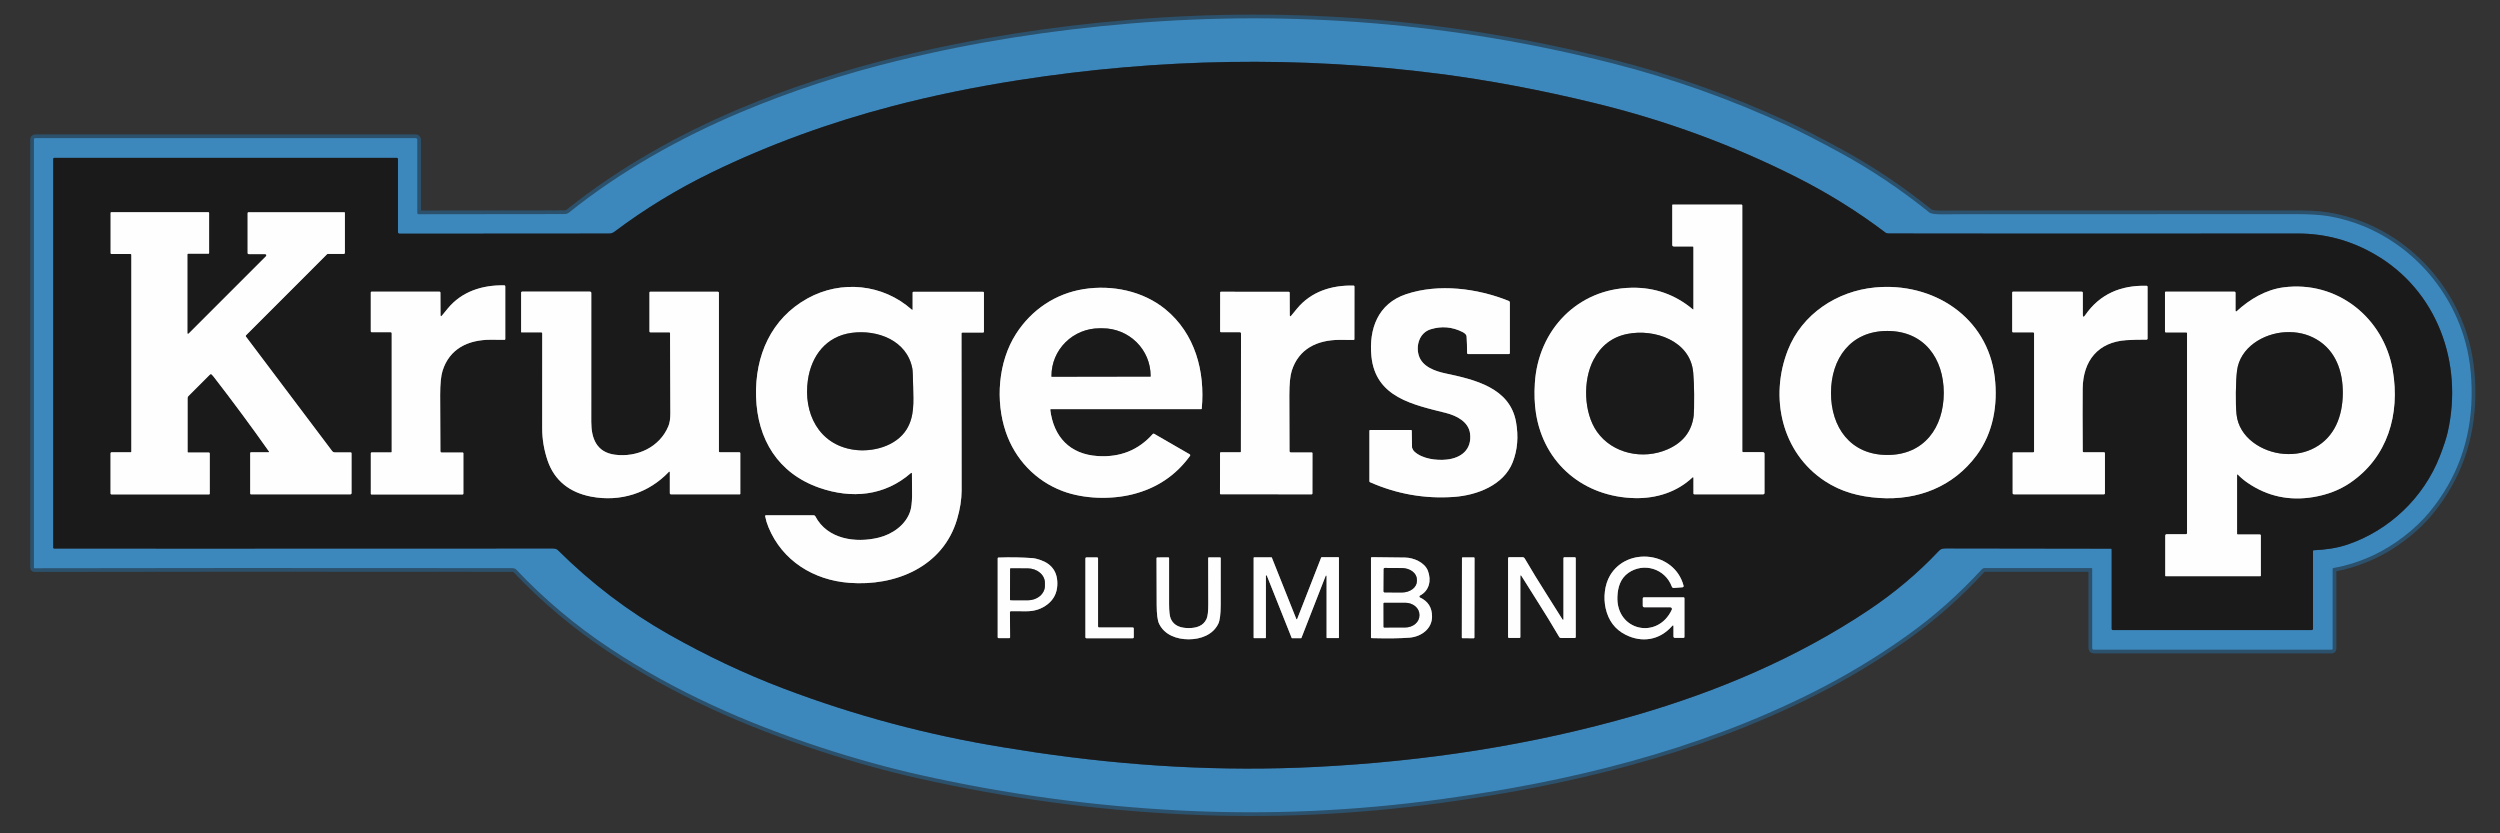
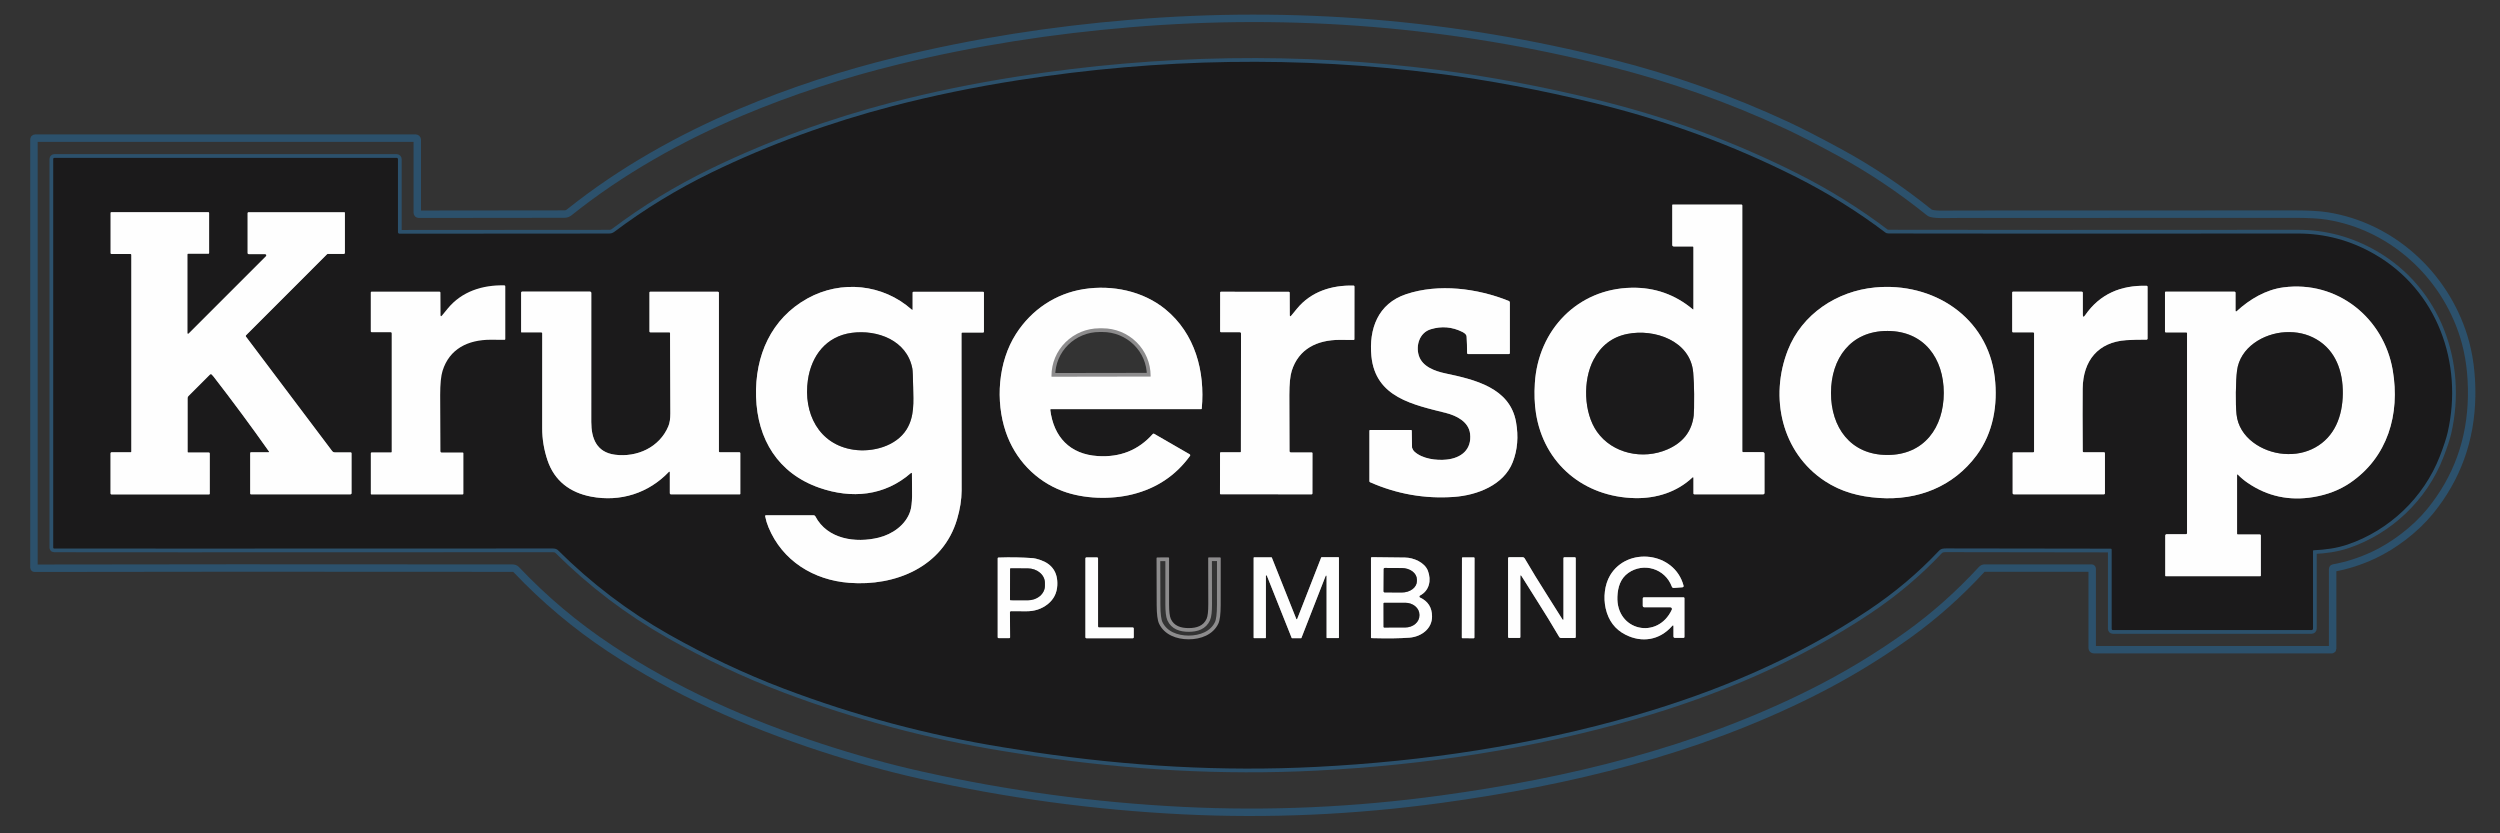
<svg xmlns="http://www.w3.org/2000/svg" width="672" height="224" viewBox="0 0 672 224" fill="none">
  <rect x="0" y="0" width="672" height="224" fill="#333333" stroke="none" />
  <g clip-path="url(#clip0_8_126)">
    <path d="M562.214 152.701C562.236 152.701 562.257 152.705 562.277 152.713C562.298 152.722 562.316 152.734 562.331 152.749C562.347 152.765 562.359 152.783 562.367 152.803C562.376 152.823 562.38 152.845 562.38 152.867V174.208C562.38 174.264 562.391 174.32 562.413 174.372C562.434 174.424 562.466 174.471 562.506 174.511C562.545 174.551 562.593 174.583 562.645 174.604C562.697 174.626 562.752 174.637 562.809 174.637H626.767C626.832 174.637 626.894 174.611 626.94 174.565C626.986 174.519 627.012 174.457 627.012 174.392V152.924C627.012 152.866 627.032 152.811 627.069 152.767C627.106 152.723 627.157 152.693 627.213 152.683C630.839 152.041 634.441 150.886 638.019 149.218C643.431 146.689 649.233 142.323 653.205 137.458C660.459 128.562 664.182 118.258 664.374 106.544C664.468 100.635 663.756 95.249 662.239 90.388C657.064 73.811 642.95 60.856 625.599 58.061C623.525 57.725 620.617 57.557 616.875 57.557C579.055 57.546 548.976 57.554 526.641 57.584C522.904 57.588 519.479 57.816 518.608 57.116C510.882 50.891 502.811 45.494 494.397 40.924C488.625 37.788 483.922 35.375 480.288 33.683C465.264 26.696 449.474 21.092 433.269 16.984C390.844 6.227 347.729 2.67 303.927 6.313C282.8 8.067 261.984 11.279 241.312 16.323C226.603 19.911 212.571 24.513 199.216 30.131C182.814 37.03 166.902 45.968 153.007 57.085C152.625 57.391 152.19 57.544 151.703 57.544C147.337 57.544 134.286 57.559 112.551 57.588C112.449 57.588 112.351 57.547 112.279 57.475C112.207 57.403 112.166 57.305 112.166 57.203V37.564C112.166 37.448 112.12 37.336 112.037 37.254C111.954 37.172 111.842 37.126 111.724 37.126H9.524C9.259 37.126 9.126 37.258 9.126 37.52V152.582C9.126 152.604 9.13 152.625 9.139 152.644C9.147 152.664 9.159 152.682 9.174 152.697C9.189 152.712 9.207 152.724 9.226 152.732C9.246 152.74 9.267 152.744 9.288 152.744C38.603 152.671 81.381 152.661 137.62 152.714C138.133 152.714 138.502 152.833 138.727 153.072C146.331 161.108 154.75 168.185 163.984 174.304C181.458 185.885 200.607 194.359 220.71 200.931C229.889 203.932 238.825 206.404 247.52 208.346C270.699 213.532 294.179 216.714 317.962 217.892C340.899 219.03 363.99 218.013 387.236 214.843C421.75 210.136 455.827 201.893 487.169 186.165C496.272 181.597 504.887 176.393 513.012 170.551C520.03 165.508 526.584 159.679 532.674 153.064C532.898 152.822 533.175 152.701 533.505 152.701H562.214Z" stroke="#2C516C" stroke-width="2" />
    <path d="M567.337 147.481C567.524 147.481 567.617 147.576 567.617 147.766V169.041C567.617 169.126 567.651 169.207 567.71 169.267C567.77 169.327 567.852 169.361 567.936 169.361H621.355C621.456 169.361 621.553 169.32 621.624 169.249C621.696 169.178 621.736 169.081 621.736 168.98V148.076C621.736 148.035 621.751 147.995 621.779 147.965C621.806 147.935 621.844 147.917 621.884 147.914C625.004 147.774 628.084 147.372 631.054 146.366C642.219 142.572 651.512 133.77 655.83 122.627C656.88 119.911 657.584 117.765 657.943 116.187C662.174 97.567 655.104 77.98 638.238 68.298C631.816 64.609 624.951 62.767 617.645 62.772C564.81 62.813 528.175 62.809 507.741 62.759C507.332 62.756 507.026 62.679 506.822 62.527C499.341 56.869 491.362 51.902 482.886 47.626C465.725 38.969 447.684 32.34 428.763 27.737C414.145 24.179 400.114 21.537 386.671 19.81C349.42 15.024 311.755 15.607 273.678 21.56C261.828 23.415 250.575 25.734 239.921 28.516C223.296 32.856 206.762 38.815 191.201 46.388C181.926 50.906 173.241 56.21 165.148 62.3C164.653 62.672 164.194 62.777 163.634 62.777C143.698 62.771 124.949 62.784 107.384 62.816C107.33 62.816 107.277 62.806 107.227 62.785C107.177 62.764 107.132 62.734 107.094 62.696C107.055 62.658 107.025 62.612 107.004 62.562C106.984 62.512 106.973 62.459 106.973 62.405V42.787C106.973 42.694 106.936 42.603 106.869 42.537C106.803 42.47 106.713 42.433 106.619 42.433H14.63C14.414 42.433 14.306 42.551 14.306 42.787V147.227C14.306 147.283 14.328 147.337 14.367 147.376C14.405 147.415 14.457 147.437 14.512 147.437C16.796 147.47 61.477 147.468 148.557 147.433C149.199 147.433 149.673 147.586 149.979 147.892C158.963 156.82 168.892 164.364 179.769 170.524C189.704 176.151 200.025 181.064 210.731 185.124C229.776 192.342 249.425 197.594 269.675 200.878C273.572 201.508 276.455 201.962 278.324 202.239C303.428 205.94 328.326 207.436 353.846 206.141C382.891 204.667 411.683 200.331 439.517 192.29C461.663 185.889 483.092 176.816 502.224 164.036C509.279 159.323 515.584 154.015 521.137 148.111C521.78 147.429 522.353 147.416 523.25 147.416C530.39 147.413 545.086 147.435 567.337 147.481Z" stroke="#2C516C" stroke-width="2" />
    <path d="M455.044 83.164C450.323 79.205 444.833 77.227 438.559 77.346C424.016 77.621 413.468 88.721 412.571 102.948C412.385 105.894 412.481 108.589 412.86 111.033C414.978 124.709 425.797 133.595 439.473 133.892C445.292 134.019 450.822 132.23 454.952 128.319C454.973 128.299 454.999 128.287 455.027 128.282C455.055 128.277 455.084 128.28 455.11 128.291C455.137 128.302 455.159 128.321 455.175 128.344C455.191 128.368 455.2 128.395 455.201 128.424V132.646C455.201 132.706 455.225 132.764 455.268 132.806C455.311 132.849 455.368 132.873 455.429 132.873H473.9C474.163 132.873 474.294 132.742 474.294 132.479V121.957C474.294 121.846 474.25 121.739 474.171 121.66C474.092 121.582 473.985 121.537 473.874 121.537H468.571C468.408 121.537 468.326 121.456 468.326 121.292V55.204C468.326 55.149 468.305 55.097 468.267 55.058C468.23 55.02 468.178 54.998 468.125 54.998H449.632C449.598 54.998 449.566 55.01 449.542 55.031C449.518 55.053 449.505 55.082 449.505 55.112V65.817C449.505 66.1 449.648 66.242 449.934 66.242H454.917C455.101 66.242 455.193 66.334 455.193 66.517V83.094C455.192 83.111 455.187 83.128 455.178 83.142C455.168 83.157 455.155 83.168 455.14 83.175C455.124 83.183 455.107 83.185 455.09 83.183C455.073 83.181 455.057 83.175 455.044 83.164Z" stroke="#8D8C8D" stroke-width="2" />
    <path d="M50.697 89.679C50.671 89.707 50.637 89.725 50.599 89.733C50.562 89.741 50.522 89.737 50.487 89.722C50.451 89.707 50.42 89.681 50.399 89.649C50.377 89.616 50.365 89.578 50.365 89.539V68.403C50.365 68.26 50.438 68.189 50.584 68.189H56.026C56.146 68.189 56.206 68.129 56.206 68.009V57.234C56.206 57.181 56.185 57.132 56.149 57.094C56.113 57.058 56.064 57.037 56.013 57.037H29.929C29.801 57.037 29.737 57.1 29.737 57.225V68.036C29.737 68.19 29.814 68.267 29.969 68.267H35.079C35.139 68.267 35.197 68.291 35.24 68.333C35.282 68.375 35.306 68.431 35.306 68.491V121.402C35.306 121.446 35.288 121.488 35.256 121.519C35.224 121.551 35.181 121.568 35.136 121.568H29.973C29.906 121.568 29.841 121.595 29.794 121.642C29.746 121.69 29.719 121.755 29.719 121.822V132.663C29.719 132.726 29.744 132.786 29.789 132.83C29.833 132.874 29.893 132.899 29.956 132.899H56.193C56.242 132.899 56.29 132.88 56.325 132.846C56.361 132.811 56.381 132.764 56.381 132.716V121.87C56.381 121.81 56.357 121.752 56.314 121.709C56.271 121.666 56.214 121.643 56.153 121.643H50.606C50.557 121.643 50.51 121.623 50.476 121.589C50.441 121.554 50.422 121.507 50.422 121.459V107.004C50.422 106.802 50.502 106.608 50.645 106.466L56.442 100.669C56.502 100.61 56.582 100.576 56.665 100.573C56.748 100.569 56.829 100.597 56.892 100.651C57.03 100.774 57.196 100.959 57.391 101.207C62.507 107.807 67.478 114.527 72.306 121.367C72.319 121.385 72.328 121.407 72.329 121.43C72.331 121.452 72.326 121.475 72.315 121.496C72.304 121.516 72.288 121.533 72.267 121.545C72.247 121.557 72.224 121.564 72.201 121.564H67.511C67.341 121.564 67.257 121.65 67.257 121.822V132.659C67.257 132.802 67.327 132.873 67.467 132.873H94.176C94.26 132.873 94.34 132.84 94.399 132.781C94.458 132.722 94.491 132.642 94.491 132.558V121.879C94.491 121.692 94.398 121.599 94.211 121.599H90.016C89.704 121.599 89.453 121.473 89.263 121.222L66.115 90.493C66.073 90.435 66.052 90.365 66.058 90.293C66.064 90.222 66.095 90.154 66.146 90.103L87.889 68.355C87.918 68.326 87.949 68.303 87.979 68.287C88.009 68.271 88.038 68.263 88.064 68.263H92.378C92.421 68.263 92.463 68.255 92.502 68.239C92.541 68.222 92.577 68.198 92.607 68.168C92.637 68.138 92.661 68.103 92.677 68.063C92.694 68.024 92.702 67.982 92.702 67.939V57.208C92.702 57.105 92.651 57.054 92.549 57.054H66.776C66.72 57.054 66.666 57.077 66.627 57.116C66.588 57.155 66.566 57.209 66.566 57.264V68.044C66.566 68.114 66.593 68.181 66.642 68.23C66.692 68.279 66.758 68.307 66.828 68.307H71.256C71.323 68.306 71.389 68.325 71.445 68.362C71.502 68.399 71.546 68.452 71.572 68.514C71.597 68.576 71.604 68.645 71.591 68.711C71.577 68.777 71.544 68.837 71.496 68.884L50.697 89.679Z" stroke="#8D8C8D" stroke-width="2" />
-     <path d="M118.812 84.809C118.546 85.11 118.412 85.052 118.409 84.634L118.383 78.627C118.383 78.568 118.359 78.512 118.316 78.47C118.274 78.428 118.216 78.404 118.156 78.404H99.877C99.737 78.404 99.667 78.474 99.667 78.614V89.018C99.667 89.202 99.759 89.294 99.942 89.294H104.943C105.176 89.294 105.293 89.41 105.293 89.644V121.424C105.293 121.474 105.273 121.521 105.237 121.557C105.201 121.592 105.152 121.612 105.101 121.612H99.886C99.83 121.612 99.776 121.634 99.737 121.673C99.698 121.713 99.676 121.766 99.676 121.822V132.751C99.676 132.795 99.693 132.837 99.724 132.868C99.755 132.899 99.798 132.917 99.842 132.917H124.324C124.479 132.917 124.556 132.84 124.556 132.685V121.813C124.556 121.769 124.539 121.727 124.508 121.696C124.476 121.664 124.434 121.647 124.39 121.647H118.781C118.516 121.647 118.382 121.514 118.379 121.249C118.338 116.743 118.317 111.724 118.317 106.194C118.317 103.216 118.529 101.049 118.952 99.693C120.807 93.743 125.799 91.319 131.924 91.319C133.093 91.319 134.318 91.328 135.599 91.346C135.627 91.346 135.656 91.341 135.682 91.33C135.709 91.32 135.733 91.303 135.753 91.283C135.774 91.263 135.79 91.238 135.801 91.212C135.812 91.185 135.817 91.156 135.817 91.127V76.996C135.817 76.809 135.726 76.713 135.542 76.707C129.692 76.576 124.123 78.334 120.343 82.941C119.34 84.166 118.829 84.789 118.812 84.809Z" stroke="#8D8C8D" stroke-width="2" />
    <path d="M347.091 84.84C346.825 85.138 346.691 85.079 346.688 84.665L346.666 78.667C346.666 78.608 346.643 78.552 346.601 78.511C346.559 78.469 346.503 78.445 346.443 78.444L328.191 78.422C328.051 78.422 327.981 78.492 327.981 78.632L327.972 89.022C327.972 89.203 328.062 89.295 328.243 89.298L333.239 89.302C333.473 89.302 333.588 89.419 333.585 89.653L333.554 121.38C333.554 121.405 333.549 121.429 333.54 121.452C333.53 121.475 333.516 121.496 333.498 121.513C333.48 121.53 333.459 121.544 333.436 121.554C333.412 121.563 333.387 121.568 333.362 121.568L328.156 121.564C328.1 121.564 328.047 121.586 328.007 121.625C327.968 121.665 327.946 121.718 327.946 121.774L327.932 132.685C327.932 132.707 327.937 132.728 327.945 132.749C327.954 132.769 327.966 132.787 327.981 132.803C327.997 132.818 328.015 132.83 328.035 132.839C328.055 132.847 328.077 132.851 328.099 132.851L352.542 132.877C352.696 132.877 352.774 132.8 352.774 132.646L352.787 121.791C352.787 121.747 352.769 121.705 352.738 121.674C352.707 121.642 352.665 121.625 352.621 121.625L347.021 121.616C346.755 121.616 346.621 121.484 346.618 121.218C346.583 116.721 346.569 111.711 346.574 106.19C346.577 103.215 346.79 101.051 347.213 99.698C349.072 93.761 354.06 91.346 360.172 91.354C361.341 91.354 362.565 91.363 363.843 91.381C363.871 91.381 363.899 91.376 363.925 91.366C363.951 91.355 363.975 91.34 363.995 91.32C364.016 91.3 364.032 91.276 364.043 91.25C364.055 91.223 364.061 91.195 364.061 91.166L364.074 77.057C364.077 76.87 363.987 76.774 363.803 76.768C357.962 76.628 352.397 78.378 348.622 82.976C347.619 84.198 347.108 84.82 347.091 84.84Z" stroke="#8D8C8D" stroke-width="2" />
    <path d="M546.472 121.599H541.275C541.094 121.599 541.004 121.689 541.004 121.87V132.571C541.004 132.65 541.035 132.726 541.091 132.782C541.147 132.837 541.222 132.869 541.301 132.869H565.539C565.609 132.869 565.677 132.84 565.727 132.789C565.777 132.738 565.806 132.669 565.806 132.598V121.883C565.806 121.67 565.699 121.564 565.486 121.564H560.118C560.081 121.564 560.045 121.556 560.011 121.542C559.977 121.528 559.946 121.507 559.92 121.48C559.894 121.454 559.873 121.423 559.859 121.388C559.845 121.354 559.838 121.317 559.838 121.279C559.788 113.664 559.783 108.063 559.821 104.475C559.908 96.946 563.964 91.919 571.607 91.433C573.182 91.334 574.974 91.289 576.984 91.297C577.02 91.298 577.057 91.291 577.091 91.278C577.124 91.264 577.155 91.244 577.181 91.218C577.208 91.193 577.228 91.162 577.242 91.128C577.256 91.095 577.264 91.058 577.264 91.022V77.092C577.264 77.021 577.236 76.952 577.187 76.902C577.138 76.851 577.071 76.822 577.001 76.821C570.15 76.641 564.432 78.999 560.49 84.731C560.07 85.34 559.86 85.276 559.86 84.538V78.684C559.86 78.611 559.831 78.541 559.779 78.49C559.728 78.438 559.657 78.409 559.584 78.409H541.091C540.951 78.409 540.881 78.479 540.881 78.619V89.093C540.881 89.256 540.963 89.338 541.126 89.338H546.486C546.669 89.338 546.761 89.429 546.761 89.613V121.306C546.761 121.501 546.665 121.599 546.472 121.599Z" stroke="#8D8C8D" stroke-width="2" />
    <path d="M601.322 127.728C601.322 127.477 601.409 127.442 601.584 127.623C602.357 128.419 603.241 129.156 604.236 129.833C609.526 133.432 615.406 134.689 621.876 133.604C625.624 132.974 628.903 131.704 631.715 129.793C641.817 122.916 645.19 111.335 643.169 99.514C640.749 85.396 628.232 75.364 613.804 77.245C609.074 77.862 604.695 80.443 601.221 83.663C601.195 83.688 601.162 83.705 601.126 83.711C601.091 83.718 601.054 83.713 601.021 83.699C600.988 83.684 600.959 83.66 600.94 83.63C600.92 83.599 600.91 83.564 600.911 83.528V78.698C600.911 78.658 600.903 78.62 600.888 78.584C600.873 78.548 600.851 78.515 600.823 78.487C600.796 78.46 600.763 78.438 600.727 78.423C600.691 78.408 600.652 78.4 600.613 78.4H582.151C582.016 78.4 581.949 78.467 581.949 78.601V89.119C581.949 89.267 582.022 89.342 582.168 89.342H587.606C587.787 89.342 587.877 89.432 587.877 89.613V143.281C587.877 143.485 587.777 143.588 587.576 143.588H582.417C582.312 143.588 582.211 143.629 582.136 143.703C582.061 143.777 582.019 143.877 582.019 143.981V154.739C582.019 154.779 582.035 154.817 582.063 154.845C582.091 154.872 582.129 154.888 582.168 154.888H607.526C607.575 154.888 607.623 154.869 607.659 154.834C607.694 154.8 607.714 154.753 607.714 154.704V143.92C607.714 143.853 607.687 143.788 607.639 143.741C607.592 143.693 607.527 143.666 607.46 143.666H601.527C601.39 143.666 601.322 143.601 601.322 143.469V127.728Z" stroke="#8D8C8D" stroke-width="2" />
    <path d="M245.131 127.26C245.166 130.623 245.178 132.654 245.166 133.354C245.137 135.142 244.972 136.494 244.672 137.41C243.478 141.098 239.881 143.614 236.198 144.515C230.016 146.033 222.386 144.97 219.153 138.771C219.112 138.692 219.05 138.625 218.973 138.579C218.897 138.533 218.809 138.508 218.719 138.508H205.922C205.724 138.508 205.644 138.606 205.682 138.801C205.877 139.796 206.17 140.766 206.561 141.711C210.293 150.754 218.676 155.925 228.266 156.664C240.678 157.627 253.474 152.381 257.259 139.584C258.064 136.857 258.472 134.296 258.484 131.902C258.501 128.693 258.49 114.602 258.449 89.626C258.449 89.469 258.528 89.39 258.685 89.39H264.246C264.308 89.39 264.368 89.365 264.413 89.321C264.457 89.276 264.482 89.216 264.482 89.154V78.658C264.482 78.512 264.409 78.439 264.263 78.439H245.529C245.386 78.439 245.315 78.511 245.315 78.654V83.099C245.315 83.323 245.23 83.361 245.061 83.212C237.296 76.331 226.118 75.197 217.044 80.224C207.292 85.627 202.899 95.607 203.232 106.667C203.578 118.094 209.151 127.234 220.22 131.106C228.9 134.137 237.777 133.35 244.864 127.142C244.888 127.122 244.916 127.109 244.946 127.105C244.976 127.1 245.007 127.105 245.035 127.117C245.063 127.129 245.087 127.149 245.104 127.175C245.121 127.2 245.13 127.229 245.131 127.26Z" stroke="#8D8C8D" stroke-width="2" />
    <path d="M480.563 94.15C475.641 106.754 478.839 121.621 490.525 129.316C494.9 132.199 499.734 133.486 505.103 133.853C515.476 134.562 525.044 130.847 531.326 122.364C535.78 116.349 537.062 108.802 536.187 101.386C534.266 85.172 519.593 75.801 504.018 77.271C493.745 78.238 484.352 84.446 480.563 94.15Z" stroke="#8D8C8D" stroke-width="2" />
    <path d="M282.494 109.974H322.888C322.924 109.974 322.959 109.96 322.986 109.935C323.013 109.91 323.029 109.876 323.033 109.839C323.956 99.807 321.239 89.679 313.281 83.156C307.248 78.212 298.953 76.514 291.331 77.713C283.741 78.907 277.288 83.247 273.127 89.714C268.24 97.317 267.558 107.839 270.349 116.082C272.829 123.419 278.346 129.255 285.626 131.998C291.344 134.151 298.651 134.326 304.478 132.86C310.921 131.241 316.053 127.801 319.874 122.539C319.898 122.506 319.914 122.468 319.922 122.428C319.931 122.388 319.93 122.347 319.922 122.307C319.913 122.267 319.896 122.229 319.872 122.196C319.848 122.163 319.817 122.135 319.782 122.115L310.214 116.594C310.16 116.561 310.096 116.549 310.034 116.56C309.971 116.57 309.914 116.602 309.873 116.651C306.031 120.988 301.109 122.968 295.107 122.592C287.578 122.119 283.229 117.451 282.314 110.18C282.311 110.154 282.314 110.128 282.321 110.103C282.329 110.078 282.342 110.055 282.358 110.035C282.375 110.016 282.396 110 282.42 109.99C282.443 109.979 282.468 109.974 282.494 109.974Z" stroke="#8D8C8D" stroke-width="2" />
    <path d="M394.223 90.462C394.31 91.879 394.352 93.345 394.349 94.859C394.349 94.942 394.383 95.022 394.442 95.081C394.501 95.141 394.581 95.174 394.664 95.174H405.562C405.638 95.174 405.71 95.144 405.764 95.09C405.817 95.037 405.847 94.965 405.847 94.889V81.301C405.847 81.214 405.82 81.129 405.771 81.058C405.722 80.986 405.652 80.93 405.571 80.898C397.114 77.486 386.719 76.156 377.952 79.082C370.392 81.607 367.924 88.419 368.633 95.734C369.718 106.89 379.956 108.784 388.714 111.016C391.519 111.733 394.774 113.347 395.159 116.585C395.657 120.824 392.805 123.134 388.824 123.541C386.116 123.821 382.349 123.353 380.223 121.419C380.062 121.274 379.935 121.115 379.842 120.942C379.652 120.587 379.556 120.366 379.553 120.282C379.521 118.756 379.498 117.251 379.483 115.767C379.482 115.719 379.462 115.673 379.428 115.64C379.393 115.606 379.347 115.587 379.299 115.587H368.279C368.231 115.587 368.186 115.606 368.152 115.639C368.118 115.672 368.099 115.716 368.099 115.762V129.351C368.099 129.408 368.116 129.464 368.148 129.512C368.18 129.56 368.225 129.599 368.279 129.622C375.486 132.802 382.987 134.119 390.784 133.573C397.071 133.131 404.219 130.375 406.621 124.232C407.907 120.945 408.204 117.348 407.509 113.439C405.869 104.199 396.331 102.029 388.531 100.371C385.818 99.794 382.305 98.608 381.369 95.554C380.546 92.877 381.531 89.434 384.584 88.502C387.507 87.606 390.351 87.851 393.116 89.237C393.824 89.593 394.193 90.001 394.223 90.462Z" stroke="#8D8C8D" stroke-width="2" />
    <path d="M180.049 126.906V132.562C180.049 132.604 180.057 132.645 180.073 132.683C180.089 132.721 180.112 132.756 180.141 132.785C180.17 132.814 180.205 132.838 180.243 132.854C180.281 132.869 180.322 132.877 180.364 132.877H198.866C198.899 132.877 198.932 132.864 198.955 132.84C198.979 132.817 198.993 132.784 198.993 132.751V121.826C198.993 121.757 198.964 121.69 198.914 121.641C198.864 121.591 198.796 121.564 198.726 121.564H193.489C193.456 121.564 193.424 121.557 193.393 121.544C193.363 121.532 193.336 121.513 193.312 121.489C193.289 121.466 193.271 121.438 193.258 121.407C193.246 121.376 193.239 121.343 193.239 121.31V78.68C193.239 78.61 193.212 78.544 193.162 78.494C193.113 78.445 193.046 78.418 192.977 78.418H174.79C174.647 78.418 174.576 78.489 174.576 78.632V89.084C174.576 89.25 174.659 89.333 174.825 89.333H179.939C179.984 89.333 180.027 89.35 180.059 89.382C180.09 89.413 180.109 89.455 180.11 89.499C180.136 93.005 180.164 100.209 180.193 111.112C180.196 112.553 180.017 113.706 179.655 114.572C177.275 120.273 171.216 122.986 165.314 122.229C160.379 121.59 158.931 117.862 158.931 113.422C158.948 94.116 158.951 82.553 158.939 78.733C158.938 78.642 158.901 78.555 158.837 78.491C158.772 78.427 158.685 78.391 158.594 78.391H140.324C140.259 78.391 140.196 78.417 140.151 78.463C140.105 78.509 140.079 78.571 140.079 78.636V89.237C140.079 89.25 140.081 89.263 140.086 89.275C140.091 89.288 140.099 89.299 140.108 89.308C140.118 89.317 140.129 89.325 140.141 89.33C140.153 89.335 140.166 89.338 140.179 89.338H145.508C145.573 89.338 145.635 89.363 145.681 89.408C145.727 89.453 145.753 89.514 145.753 89.578C145.762 98.841 145.759 107.348 145.744 115.097C145.739 118.008 146.213 120.881 147.166 123.716C149.03 129.259 153.217 132.414 158.935 133.499C166.705 134.973 174.326 132.597 179.817 126.809C179.836 126.79 179.86 126.777 179.886 126.772C179.913 126.767 179.94 126.769 179.965 126.78C179.99 126.79 180.011 126.807 180.026 126.83C180.041 126.852 180.049 126.879 180.049 126.906Z" stroke="#8D8C8D" stroke-width="2" />
    <path d="M449.829 168.407V171.032C449.829 171.318 449.972 171.461 450.258 171.461H452.484C452.68 171.461 452.778 171.363 452.778 171.167V160.838C452.778 160.651 452.684 160.558 452.498 160.558H441.941C441.696 160.558 441.573 160.681 441.573 160.926V162.833C441.573 162.939 441.615 163.04 441.688 163.115C441.762 163.189 441.862 163.231 441.967 163.231H448.967C449.044 163.231 449.12 163.251 449.187 163.288C449.254 163.325 449.311 163.379 449.353 163.444C449.394 163.508 449.419 163.583 449.424 163.66C449.429 163.736 449.415 163.813 449.383 163.883C445.568 172.073 434.372 169.579 434.757 160.361C434.866 157.802 435.588 155.47 437.706 153.987C441.783 151.13 447.554 152.788 449.383 157.671C449.482 157.936 449.671 158.058 449.951 158.038L452.169 157.872C452.49 157.846 452.608 157.678 452.524 157.369C450.087 148.347 437.43 146.873 432.797 154.656C431.296 157.181 430.955 160.672 431.607 163.546C432.354 166.833 434.131 169.187 436.94 170.607C441.354 172.843 446.101 172.104 449.461 168.267C449.706 167.99 449.829 168.036 449.829 168.407Z" stroke="#8D8C8D" stroke-width="2" />
    <path d="M349.707 171.552C349.733 171.552 349.757 171.543 349.778 171.529C349.799 171.514 349.816 171.493 349.825 171.469L356.335 154.792C356.346 154.763 356.366 154.74 356.393 154.725C356.419 154.71 356.45 154.704 356.48 154.71C356.51 154.715 356.537 154.73 356.557 154.753C356.577 154.776 356.588 154.805 356.589 154.836V171.386C356.589 171.421 356.603 171.454 356.627 171.479C356.652 171.504 356.685 171.517 356.72 171.517H359.774C359.809 171.517 359.842 171.504 359.867 171.479C359.891 171.454 359.905 171.421 359.905 171.386V149.914C359.905 149.879 359.891 149.846 359.867 149.821C359.842 149.796 359.809 149.782 359.774 149.782H355.25C355.224 149.783 355.199 149.792 355.178 149.806C355.157 149.821 355.141 149.842 355.132 149.866L348.688 166.372C348.678 166.397 348.661 166.419 348.639 166.434C348.617 166.449 348.592 166.457 348.565 166.457C348.538 166.457 348.513 166.449 348.491 166.434C348.469 166.419 348.452 166.397 348.443 166.372L341.871 149.887C341.862 149.863 341.845 149.842 341.823 149.827C341.801 149.812 341.775 149.804 341.749 149.804H337.111C337.076 149.804 337.043 149.818 337.018 149.843C336.994 149.867 336.98 149.901 336.98 149.936V171.404C336.98 171.439 336.994 171.472 337.018 171.497C337.043 171.521 337.076 171.535 337.111 171.535H340.139C340.174 171.535 340.207 171.521 340.232 171.497C340.256 171.472 340.27 171.439 340.27 171.404V154.77C340.27 154.739 340.28 154.709 340.3 154.686C340.319 154.662 340.347 154.646 340.377 154.64C340.407 154.634 340.438 154.639 340.465 154.654C340.492 154.669 340.513 154.693 340.524 154.722L347.2 171.469C347.21 171.494 347.227 171.515 347.248 171.53C347.27 171.545 347.296 171.553 347.323 171.552H349.707Z" stroke="#8D8C8D" stroke-width="2" />
    <path d="M381.701 160.619C381.651 160.596 381.608 160.559 381.578 160.513C381.547 160.466 381.53 160.413 381.528 160.358C381.526 160.303 381.54 160.248 381.567 160.201C381.595 160.154 381.635 160.115 381.684 160.09C384.226 158.751 384.786 155.977 383.823 153.44C382.952 151.156 379.938 149.892 377.685 149.874C377.014 149.871 374.054 149.836 368.804 149.769C368.614 149.766 368.519 149.86 368.519 150.049V171.369C368.519 171.411 368.536 171.451 368.565 171.482C368.595 171.512 368.635 171.529 368.677 171.531C373.061 171.641 376.464 171.598 378.888 171.399C382.056 171.137 384.956 169.006 384.934 165.694C384.92 163.291 383.842 161.599 381.701 160.619Z" stroke="#8D8C8D" stroke-width="2" />
    <path d="M413.14 161.446C415.208 164.684 417.201 167.942 419.121 171.22C419.169 171.304 419.239 171.373 419.323 171.422C419.408 171.47 419.504 171.495 419.602 171.496H423.277C423.351 171.496 423.422 171.466 423.475 171.414C423.527 171.361 423.557 171.29 423.557 171.216V150.049C423.557 150.016 423.55 149.983 423.538 149.952C423.525 149.921 423.506 149.893 423.483 149.87C423.459 149.846 423.431 149.828 423.4 149.815C423.369 149.802 423.336 149.796 423.303 149.796H420.534C420.35 149.796 420.258 149.886 420.258 150.067V166.307C420.258 166.727 420.147 166.759 419.926 166.403C418.275 163.761 416.895 161.57 415.787 159.832C413.719 156.594 411.727 153.336 409.811 150.058C409.762 149.974 409.691 149.904 409.606 149.855C409.521 149.807 409.424 149.782 409.325 149.782H405.65C405.576 149.782 405.505 149.812 405.452 149.864C405.399 149.917 405.37 149.988 405.37 150.062V171.229C405.37 171.296 405.397 171.361 405.444 171.408C405.492 171.456 405.556 171.482 405.624 171.482H408.393C408.577 171.482 408.669 171.392 408.669 171.211V154.971C408.669 154.551 408.78 154.518 409.001 154.871C410.652 157.516 412.032 159.708 413.14 161.446Z" stroke="#8D8C8D" stroke-width="2" />
    <path d="M271.797 164.281C272.016 164.258 273.325 164.267 275.726 164.307C278.039 164.345 280.023 163.695 281.68 162.356C283.252 161.082 284.092 159.415 284.2 157.356C284.388 153.877 282.787 151.581 279.632 150.522C278.755 150.227 278.117 150.065 277.721 150.036C274.681 149.812 271.572 149.758 268.393 149.874C268.25 149.88 268.179 149.954 268.179 150.097V171.29C268.179 171.447 268.26 171.526 268.424 171.526H271.316C271.447 171.526 271.512 171.459 271.512 171.325L271.473 164.5C271.47 164.377 271.578 164.304 271.797 164.281Z" stroke="#8D8C8D" stroke-width="2" />
    <path d="M304.754 168.919C304.754 168.851 304.727 168.787 304.679 168.739C304.632 168.692 304.567 168.665 304.5 168.665H295.409C295.341 168.665 295.277 168.638 295.229 168.591C295.182 168.543 295.155 168.478 295.155 168.411V150.08C295.155 150.013 295.128 149.948 295.081 149.9C295.033 149.853 294.969 149.826 294.901 149.826H292.014C291.946 149.826 291.882 149.853 291.834 149.9C291.787 149.948 291.76 150.013 291.76 150.08V171.307C291.76 171.375 291.787 171.439 291.834 171.487C291.882 171.534 291.946 171.561 292.014 171.561H304.5C304.567 171.561 304.632 171.534 304.679 171.487C304.727 171.439 304.754 171.375 304.754 171.307V168.919Z" stroke="#8D8C8D" stroke-width="2" />
    <path d="M319.528 171.846C322.77 171.841 326.051 170.629 327.482 167.646C327.905 166.765 328.118 165.073 328.121 162.571C328.124 161.427 328.126 157.249 328.129 150.036C328.129 149.893 328.059 149.822 327.919 149.822H324.944C324.822 149.822 324.761 149.883 324.761 150.006C324.764 154.101 324.772 158.22 324.787 162.365C324.793 164.322 324.64 165.649 324.327 166.346C323.483 168.236 321.663 168.827 319.524 168.831C317.389 168.831 315.564 168.245 314.716 166.359C314.404 165.662 314.248 164.335 314.248 162.378C314.253 158.233 314.253 154.114 314.248 150.019C314.248 149.896 314.186 149.835 314.064 149.835L311.089 149.839C310.949 149.839 310.879 149.911 310.879 150.054C310.896 157.267 310.908 161.445 310.914 162.588C310.922 165.091 311.14 166.782 311.566 167.663C313.001 170.647 316.286 171.85 319.528 171.846Z" stroke="#8D8C8D" stroke-width="2" />
    <path d="M396.354 150.004C396.354 149.982 396.35 149.96 396.341 149.939C396.333 149.918 396.32 149.899 396.305 149.883C396.289 149.868 396.27 149.855 396.249 149.846C396.229 149.838 396.206 149.833 396.184 149.833L393.148 149.828C393.102 149.828 393.059 149.846 393.027 149.878C392.995 149.91 392.977 149.953 392.977 149.998L392.939 171.383C392.939 171.406 392.944 171.428 392.952 171.449C392.961 171.469 392.973 171.488 392.989 171.504C393.005 171.52 393.024 171.532 393.045 171.541C393.065 171.55 393.087 171.554 393.11 171.554L396.146 171.56C396.191 171.56 396.235 171.542 396.267 171.51C396.299 171.478 396.317 171.434 396.317 171.389L396.354 150.004Z" stroke="#8D8C8D" stroke-width="2" />
    <path d="M428.33 96.731C425.464 102.191 425.648 110.915 429.284 116.064C433.436 121.944 441.621 123.655 448.179 120.807C452.397 118.975 454.759 115.939 455.267 111.698C455.357 110.943 455.395 109.021 455.381 105.932C455.372 103.931 455.29 102.01 455.136 100.17C454.423 91.595 444.675 88.287 437.391 89.771C433.354 90.59 430.334 92.91 428.33 96.731Z" stroke="#8D8C8D" stroke-width="2" />
    <path d="M601.003 105.494C600.973 107.947 601.032 109.897 601.178 111.344C601.808 117.652 608.077 121.551 613.891 122.001C616.989 122.24 619.787 121.675 622.287 120.304C627.559 117.412 629.676 111.86 629.746 105.831C629.816 99.802 627.83 94.202 622.628 91.188C620.161 89.759 617.375 89.127 614.272 89.294C608.449 89.609 602.092 93.362 601.313 99.654C601.135 101.097 601.032 103.044 601.003 105.494Z" stroke="#8D8C8D" stroke-width="2" />
    <path d="M228.926 89.473C222.092 90.396 218.111 95.594 217.166 102.134C215.88 110.976 220.027 119.503 229.469 120.881C234.522 121.621 240.852 119.967 243.683 115.43C245.866 111.939 245.525 107.892 245.459 104.16C245.41 101.29 245.335 99.593 245.236 99.067C243.81 91.499 235.843 88.541 228.926 89.473Z" stroke="#8D8C8D" stroke-width="2" />
    <path d="M492.174 105.612C492.161 114.809 497.368 122.286 507.308 122.294C517.252 122.307 522.471 114.844 522.484 105.647C522.493 96.451 517.291 88.974 507.347 88.961C497.407 88.948 492.183 96.416 492.174 105.612Z" stroke="#8D8C8D" stroke-width="2" />
    <path d="M282.717 101.268L309.212 101.224C309.222 101.224 309.232 101.222 309.242 101.218C309.252 101.214 309.26 101.209 309.268 101.201C309.275 101.194 309.281 101.185 309.285 101.176C309.289 101.166 309.291 101.156 309.291 101.146L309.286 100.984C309.283 99.308 308.946 97.649 308.295 96.102C307.643 94.554 306.689 93.149 305.487 91.966C304.285 90.783 302.859 89.845 301.291 89.207C299.722 88.568 298.042 88.241 296.345 88.244H295.531C292.106 88.251 288.823 89.601 286.405 91.999C283.987 94.396 282.632 97.644 282.638 101.027V101.189C282.638 101.21 282.646 101.23 282.661 101.245C282.676 101.26 282.696 101.268 282.717 101.268Z" stroke="#8D8C8D" stroke-width="2" />
    <path d="M371.945 152.959L371.91 158.944C371.91 159.021 371.941 159.096 371.996 159.151C372.051 159.206 372.125 159.237 372.203 159.237L376.797 159.259C377.328 159.262 377.855 159.185 378.347 159.033C378.839 158.881 379.286 158.657 379.664 158.373C380.041 158.09 380.341 157.752 380.547 157.38C380.752 157.008 380.859 156.609 380.861 156.205V155.785C380.864 154.97 380.442 154.187 379.686 153.607C378.931 153.027 377.904 152.698 376.832 152.692L372.238 152.666C372.16 152.666 372.086 152.696 372.031 152.751C371.976 152.806 371.945 152.881 371.945 152.959Z" stroke="#8D8C8D" stroke-width="2" />
    <path d="M371.901 162.186L371.91 168.521C371.91 168.561 371.926 168.6 371.955 168.629C371.984 168.658 372.023 168.674 372.063 168.674L377.724 168.665C378.226 168.664 378.723 168.58 379.187 168.418C379.65 168.256 380.071 168.019 380.425 167.721C380.779 167.422 381.06 167.068 381.251 166.678C381.443 166.288 381.54 165.871 381.539 165.449V165.222C381.537 164.372 381.133 163.558 380.416 162.958C379.699 162.358 378.728 162.022 377.716 162.024L372.054 162.032C372.014 162.032 371.975 162.049 371.946 162.077C371.917 162.106 371.901 162.145 371.901 162.186Z" stroke="#8D8C8D" stroke-width="2" />
    <path d="M271.512 152.937L271.486 161.171C271.486 161.216 271.504 161.259 271.536 161.291C271.568 161.323 271.612 161.341 271.657 161.341L276.238 161.359C277.462 161.363 278.639 160.957 279.507 160.23C280.376 159.503 280.867 158.515 280.871 157.482V156.695C280.873 156.184 280.755 155.677 280.525 155.203C280.294 154.73 279.955 154.299 279.527 153.936C279.1 153.573 278.591 153.284 278.031 153.086C277.471 152.889 276.871 152.786 276.264 152.784L271.683 152.766C271.638 152.766 271.594 152.784 271.562 152.816C271.53 152.848 271.512 152.892 271.512 152.937Z" stroke="#8D8C8D" stroke-width="2" />
-     <path d="M562.214 152.701H533.505C533.175 152.701 532.898 152.822 532.674 153.064C526.584 159.679 520.03 165.508 513.012 170.551C504.887 176.393 496.272 181.597 487.169 186.165C455.827 201.893 421.75 210.136 387.236 214.843C363.99 218.013 340.899 219.03 317.962 217.892C294.179 216.714 270.699 213.532 247.52 208.346C238.825 206.404 229.889 203.932 220.71 200.931C200.607 194.359 181.458 185.885 163.984 174.304C154.75 168.185 146.331 161.108 138.727 153.072C138.502 152.833 138.133 152.714 137.62 152.714C81.381 152.661 38.603 152.671 9.288 152.744C9.267 152.744 9.246 152.74 9.226 152.732C9.207 152.724 9.189 152.712 9.174 152.697C9.159 152.682 9.147 152.664 9.139 152.644C9.13 152.625 9.126 152.604 9.126 152.582V37.52C9.126 37.258 9.259 37.126 9.524 37.126H111.724C111.842 37.126 111.954 37.172 112.037 37.254C112.12 37.336 112.166 37.448 112.166 37.564V57.203C112.166 57.305 112.207 57.403 112.279 57.475C112.351 57.547 112.449 57.588 112.551 57.588C134.286 57.559 147.337 57.544 151.703 57.544C152.19 57.544 152.625 57.391 153.007 57.085C166.902 45.968 182.814 37.03 199.216 30.131C212.571 24.513 226.603 19.911 241.312 16.323C261.984 11.279 282.8 8.067 303.927 6.313C347.729 2.67 390.844 6.227 433.269 16.984C449.474 21.092 465.264 26.696 480.288 33.683C483.922 35.375 488.625 37.788 494.397 40.924C502.811 45.494 510.882 50.891 518.608 57.116C519.479 57.816 522.904 57.588 526.641 57.584C548.976 57.554 579.055 57.546 616.875 57.557C620.617 57.557 623.525 57.725 625.599 58.061C642.95 60.856 657.064 73.811 662.239 90.388C663.756 95.249 664.468 100.635 664.374 106.544C664.182 118.258 660.459 128.562 653.205 137.458C649.233 142.323 643.431 146.689 638.019 149.218C634.441 150.886 630.839 152.041 627.213 152.683C627.157 152.693 627.106 152.723 627.069 152.767C627.032 152.811 627.012 152.866 627.012 152.924V174.392C627.012 174.457 626.986 174.519 626.94 174.565C626.894 174.611 626.832 174.637 626.767 174.637H562.809C562.752 174.637 562.697 174.626 562.645 174.604C562.593 174.583 562.545 174.551 562.506 174.511C562.466 174.471 562.434 174.424 562.413 174.372C562.391 174.32 562.38 174.264 562.38 174.208V152.867C562.38 152.845 562.376 152.823 562.367 152.803C562.359 152.783 562.347 152.765 562.331 152.749C562.316 152.734 562.298 152.722 562.277 152.713C562.257 152.705 562.236 152.701 562.214 152.701ZM567.337 147.481C567.524 147.481 567.617 147.576 567.617 147.766V169.041C567.617 169.126 567.651 169.207 567.71 169.267C567.77 169.327 567.852 169.361 567.936 169.361H621.355C621.456 169.361 621.553 169.32 621.624 169.249C621.696 169.178 621.736 169.081 621.736 168.98V148.076C621.736 148.035 621.751 147.995 621.779 147.965C621.806 147.935 621.844 147.917 621.884 147.914C625.004 147.774 628.084 147.372 631.054 146.366C642.219 142.572 651.512 133.77 655.83 122.627C656.88 119.911 657.584 117.765 657.943 116.187C662.174 97.567 655.104 77.98 638.238 68.298C631.816 64.609 624.951 62.767 617.645 62.772C564.81 62.813 528.175 62.809 507.741 62.759C507.332 62.756 507.026 62.679 506.822 62.528C499.341 56.869 491.362 51.902 482.886 47.626C465.725 38.969 447.684 32.34 428.763 27.738C414.145 24.179 400.114 21.537 386.671 19.81C349.42 15.024 311.755 15.607 273.678 21.56C261.828 23.415 250.575 25.734 239.921 28.516C223.296 32.856 206.762 38.815 191.201 46.388C181.926 50.906 173.241 56.21 165.147 62.3C164.653 62.672 164.194 62.777 163.634 62.777C143.698 62.771 124.949 62.784 107.384 62.816C107.33 62.816 107.277 62.806 107.227 62.785C107.177 62.764 107.132 62.734 107.094 62.696C107.055 62.658 107.025 62.612 107.004 62.562C106.984 62.512 106.973 62.459 106.973 62.405V42.788C106.973 42.694 106.936 42.603 106.869 42.537C106.803 42.47 106.713 42.433 106.619 42.433H14.63C14.414 42.433 14.306 42.551 14.306 42.788V147.227C14.306 147.283 14.328 147.337 14.367 147.376C14.405 147.415 14.457 147.437 14.512 147.437C16.796 147.47 61.477 147.468 148.558 147.433C149.199 147.433 149.673 147.586 149.979 147.892C158.963 156.82 168.892 164.364 179.769 170.524C189.704 176.151 200.025 181.064 210.731 185.124C229.776 192.342 249.425 197.594 269.675 200.878C273.572 201.508 276.455 201.962 278.324 202.239C303.428 205.94 328.326 207.436 353.846 206.141C382.891 204.667 411.683 200.331 439.517 192.29C461.663 185.889 483.092 176.816 502.224 164.036C509.279 159.323 515.584 154.015 521.137 148.111C521.78 147.429 522.353 147.416 523.25 147.416C530.39 147.413 545.086 147.435 567.337 147.481Z" fill="#3C88BD" />
    <path d="M567.337 147.481C545.086 147.435 530.39 147.413 523.25 147.416C522.353 147.416 521.78 147.429 521.137 148.111C515.584 154.015 509.279 159.323 502.224 164.036C483.092 176.816 461.663 185.889 439.517 192.29C411.683 200.331 382.891 204.667 353.846 206.141C328.326 207.436 303.428 205.94 278.324 202.239C276.455 201.962 273.572 201.508 269.675 200.878C249.425 197.594 229.776 192.342 210.731 185.124C200.025 181.064 189.704 176.151 179.769 170.524C168.892 164.364 158.963 156.82 149.979 147.892C149.673 147.586 149.199 147.433 148.558 147.433C61.477 147.468 16.796 147.47 14.512 147.437C14.457 147.437 14.405 147.415 14.367 147.376C14.328 147.337 14.306 147.283 14.306 147.227V42.787C14.306 42.551 14.414 42.433 14.63 42.433H106.619C106.713 42.433 106.803 42.47 106.869 42.537C106.936 42.603 106.973 42.694 106.973 42.787V62.405C106.973 62.459 106.984 62.512 107.004 62.562C107.025 62.612 107.055 62.658 107.094 62.696C107.132 62.734 107.177 62.764 107.227 62.785C107.277 62.806 107.33 62.816 107.384 62.816C124.949 62.784 143.698 62.771 163.634 62.777C164.194 62.777 164.653 62.672 165.147 62.3C173.241 56.21 181.926 50.906 191.201 46.388C206.762 38.815 223.296 32.856 239.921 28.516C250.575 25.734 261.828 23.415 273.678 21.56C311.755 15.607 349.42 15.024 386.671 19.81C400.114 21.537 414.145 24.179 428.763 27.737C447.684 32.34 465.725 38.969 482.886 47.626C491.362 51.902 499.341 56.869 506.822 62.527C507.026 62.679 507.332 62.756 507.741 62.759C528.175 62.809 564.81 62.813 617.645 62.772C624.951 62.767 631.816 64.609 638.238 68.298C655.104 77.98 662.174 97.567 657.943 116.187C657.584 117.765 656.88 119.911 655.83 122.627C651.512 133.77 642.219 142.572 631.054 146.366C628.084 147.372 625.004 147.774 621.884 147.914C621.844 147.917 621.806 147.935 621.779 147.965C621.751 147.995 621.736 148.035 621.736 148.076V168.98C621.736 169.081 621.696 169.178 621.624 169.249C621.553 169.32 621.456 169.361 621.355 169.361H567.936C567.852 169.361 567.77 169.327 567.71 169.267C567.651 169.207 567.617 169.126 567.617 169.041V147.766C567.617 147.576 567.524 147.481 567.337 147.481ZM455.044 83.164C450.323 79.205 444.832 77.227 438.559 77.346C424.016 77.621 413.468 88.721 412.571 102.948C412.385 105.894 412.481 108.589 412.86 111.033C414.977 124.709 425.797 133.595 439.473 133.892C445.292 134.019 450.822 132.23 454.952 128.319C454.973 128.299 454.999 128.287 455.027 128.282C455.055 128.277 455.084 128.28 455.11 128.291C455.137 128.302 455.159 128.321 455.175 128.344C455.191 128.368 455.2 128.395 455.201 128.424V132.646C455.201 132.706 455.225 132.764 455.268 132.806C455.311 132.849 455.368 132.873 455.429 132.873H473.9C474.163 132.873 474.294 132.742 474.294 132.479V121.957C474.294 121.846 474.25 121.739 474.171 121.66C474.092 121.582 473.985 121.537 473.874 121.537H468.571C468.408 121.537 468.326 121.456 468.326 121.292V55.204C468.326 55.149 468.305 55.097 468.267 55.058C468.23 55.02 468.178 54.998 468.125 54.998H449.632C449.598 54.998 449.566 55.01 449.542 55.031C449.518 55.053 449.505 55.082 449.505 55.112V65.817C449.505 66.1 449.648 66.242 449.934 66.242H454.917C455.101 66.242 455.192 66.334 455.192 66.517V83.094C455.192 83.111 455.187 83.128 455.178 83.142C455.168 83.157 455.155 83.168 455.14 83.175C455.124 83.183 455.107 83.185 455.09 83.183C455.073 83.181 455.057 83.175 455.044 83.164ZM50.697 89.679C50.671 89.706 50.637 89.725 50.599 89.733C50.562 89.741 50.522 89.737 50.487 89.722C50.451 89.707 50.42 89.681 50.399 89.649C50.377 89.616 50.365 89.578 50.365 89.539V68.403C50.365 68.26 50.438 68.189 50.584 68.189H56.026C56.146 68.189 56.206 68.129 56.206 68.009V57.234C56.206 57.181 56.185 57.131 56.149 57.094C56.113 57.058 56.064 57.037 56.013 57.037H29.929C29.801 57.037 29.737 57.099 29.737 57.225V68.036C29.737 68.19 29.814 68.267 29.969 68.267H35.079C35.139 68.267 35.197 68.291 35.24 68.333C35.282 68.375 35.306 68.431 35.306 68.491V121.402C35.306 121.446 35.288 121.488 35.256 121.519C35.224 121.551 35.181 121.568 35.136 121.568H29.973C29.906 121.568 29.841 121.595 29.794 121.642C29.746 121.69 29.719 121.755 29.719 121.822V132.663C29.719 132.726 29.744 132.786 29.789 132.83C29.833 132.874 29.893 132.899 29.956 132.899H56.193C56.242 132.899 56.29 132.88 56.325 132.845C56.361 132.811 56.381 132.764 56.381 132.716V121.87C56.381 121.81 56.357 121.752 56.314 121.709C56.271 121.666 56.214 121.642 56.153 121.642H50.606C50.557 121.642 50.51 121.623 50.476 121.589C50.441 121.554 50.422 121.507 50.422 121.459V107.004C50.422 106.802 50.502 106.608 50.645 106.466L56.442 100.669C56.502 100.61 56.582 100.576 56.665 100.573C56.748 100.569 56.83 100.597 56.892 100.651C57.03 100.774 57.196 100.959 57.391 101.207C62.507 107.807 67.478 114.527 72.306 121.367C72.319 121.385 72.328 121.407 72.329 121.43C72.331 121.452 72.326 121.475 72.315 121.496C72.304 121.516 72.288 121.533 72.267 121.545C72.247 121.557 72.224 121.564 72.201 121.564H67.511C67.341 121.564 67.257 121.65 67.257 121.822V132.659C67.257 132.802 67.327 132.873 67.467 132.873H94.176C94.26 132.873 94.34 132.84 94.399 132.781C94.458 132.722 94.491 132.642 94.491 132.558V121.879C94.491 121.692 94.398 121.599 94.211 121.599H90.016C89.704 121.599 89.453 121.473 89.263 121.222L66.115 90.492C66.073 90.435 66.052 90.365 66.058 90.293C66.064 90.222 66.095 90.154 66.146 90.103L87.889 68.355C87.918 68.326 87.949 68.303 87.979 68.287C88.009 68.271 88.038 68.263 88.064 68.263H92.378C92.421 68.263 92.463 68.255 92.502 68.238C92.541 68.222 92.577 68.198 92.607 68.168C92.637 68.138 92.661 68.103 92.677 68.063C92.694 68.024 92.702 67.982 92.702 67.939V57.207C92.702 57.105 92.651 57.054 92.549 57.054H66.776C66.72 57.054 66.666 57.076 66.627 57.116C66.588 57.155 66.566 57.209 66.566 57.264V68.044C66.566 68.114 66.593 68.181 66.642 68.23C66.692 68.279 66.758 68.307 66.828 68.307H71.256C71.323 68.306 71.389 68.325 71.445 68.362C71.502 68.399 71.546 68.452 71.572 68.514C71.597 68.576 71.604 68.645 71.591 68.711C71.577 68.777 71.544 68.837 71.496 68.884L50.697 89.679ZM118.812 84.809C118.546 85.11 118.412 85.051 118.409 84.634L118.383 78.627C118.383 78.568 118.359 78.511 118.316 78.47C118.274 78.428 118.216 78.404 118.156 78.404H99.877C99.737 78.404 99.667 78.474 99.667 78.614V89.018C99.667 89.202 99.759 89.294 99.942 89.294H104.943C105.176 89.294 105.293 89.41 105.293 89.644V121.424C105.293 121.474 105.273 121.521 105.237 121.557C105.201 121.592 105.152 121.612 105.101 121.612H99.886C99.83 121.612 99.776 121.634 99.737 121.673C99.698 121.713 99.676 121.766 99.676 121.822V132.751C99.676 132.795 99.693 132.837 99.724 132.868C99.755 132.899 99.798 132.917 99.842 132.917H124.324C124.479 132.917 124.556 132.84 124.556 132.685V121.813C124.556 121.769 124.539 121.727 124.508 121.696C124.476 121.664 124.434 121.647 124.39 121.647H118.781C118.516 121.647 118.382 121.514 118.379 121.249C118.338 116.742 118.318 111.724 118.318 106.194C118.318 103.216 118.529 101.049 118.952 99.693C120.807 93.743 125.799 91.319 131.924 91.319C133.093 91.319 134.318 91.328 135.599 91.346C135.627 91.346 135.656 91.341 135.682 91.33C135.709 91.32 135.733 91.303 135.753 91.283C135.773 91.263 135.79 91.238 135.801 91.212C135.812 91.185 135.817 91.156 135.817 91.127V76.996C135.817 76.809 135.726 76.713 135.542 76.707C129.692 76.576 124.123 78.334 120.343 82.941C119.34 84.166 118.829 84.789 118.812 84.809ZM347.091 84.84C346.825 85.137 346.691 85.079 346.688 84.665L346.666 78.667C346.666 78.608 346.643 78.552 346.601 78.51C346.559 78.469 346.503 78.445 346.443 78.444L328.191 78.422C328.051 78.422 327.981 78.492 327.981 78.632L327.972 89.022C327.972 89.203 328.062 89.295 328.243 89.298L333.239 89.302C333.473 89.302 333.588 89.419 333.585 89.652L333.554 121.38C333.554 121.405 333.549 121.429 333.54 121.452C333.53 121.475 333.516 121.496 333.498 121.513C333.48 121.53 333.459 121.544 333.436 121.554C333.412 121.563 333.387 121.568 333.362 121.568L328.156 121.564C328.1 121.564 328.047 121.586 328.007 121.625C327.968 121.665 327.946 121.718 327.946 121.774L327.933 132.685C327.933 132.707 327.937 132.728 327.945 132.749C327.953 132.769 327.966 132.787 327.981 132.803C327.997 132.818 328.015 132.83 328.035 132.839C328.055 132.847 328.077 132.851 328.099 132.851L352.542 132.877C352.696 132.877 352.774 132.8 352.774 132.646L352.787 121.791C352.787 121.747 352.769 121.705 352.738 121.674C352.707 121.642 352.665 121.625 352.621 121.625L347.021 121.616C346.755 121.616 346.621 121.483 346.618 121.218C346.583 116.721 346.569 111.711 346.574 106.19C346.577 103.215 346.79 101.051 347.213 99.697C349.072 93.761 354.06 91.346 360.172 91.354C361.341 91.354 362.565 91.363 363.843 91.381C363.871 91.381 363.899 91.376 363.925 91.366C363.951 91.355 363.975 91.34 363.995 91.32C364.016 91.3 364.032 91.276 364.043 91.25C364.055 91.223 364.061 91.195 364.061 91.166L364.074 77.057C364.077 76.87 363.987 76.774 363.803 76.768C357.963 76.628 352.397 78.378 348.622 82.976C347.619 84.198 347.108 84.82 347.091 84.84ZM546.473 121.599H541.275C541.094 121.599 541.004 121.689 541.004 121.87V132.571C541.004 132.65 541.035 132.726 541.091 132.782C541.147 132.837 541.222 132.869 541.301 132.869H565.539C565.61 132.869 565.677 132.84 565.727 132.789C565.778 132.738 565.806 132.669 565.806 132.597V121.883C565.806 121.67 565.699 121.564 565.486 121.564H560.118C560.081 121.564 560.045 121.556 560.011 121.542C559.977 121.528 559.946 121.507 559.92 121.48C559.894 121.454 559.874 121.423 559.859 121.388C559.845 121.354 559.838 121.317 559.838 121.279C559.789 113.664 559.783 108.062 559.821 104.475C559.908 96.946 563.964 91.919 571.607 91.433C573.182 91.334 574.974 91.289 576.984 91.297C577.02 91.298 577.057 91.291 577.091 91.278C577.125 91.264 577.155 91.244 577.181 91.218C577.208 91.193 577.228 91.162 577.242 91.128C577.257 91.095 577.264 91.058 577.264 91.022V77.092C577.264 77.021 577.236 76.952 577.187 76.901C577.138 76.851 577.071 76.822 577.001 76.821C570.15 76.641 564.432 78.999 560.49 84.731C560.07 85.34 559.86 85.276 559.86 84.538V78.684C559.86 78.611 559.831 78.541 559.779 78.489C559.728 78.438 559.658 78.409 559.584 78.409H541.091C540.951 78.409 540.881 78.479 540.881 78.619V89.092C540.881 89.256 540.963 89.337 541.126 89.337H546.486C546.669 89.337 546.761 89.429 546.761 89.613V121.306C546.761 121.501 546.665 121.599 546.473 121.599ZM601.322 127.728C601.322 127.477 601.409 127.442 601.584 127.623C602.357 128.419 603.241 129.156 604.236 129.832C609.526 133.432 615.407 134.689 621.876 133.604C625.624 132.974 628.903 131.703 631.715 129.793C641.817 122.916 645.19 111.335 643.169 99.514C640.749 85.396 628.233 75.364 613.804 77.245C609.074 77.862 604.695 80.443 601.221 83.663C601.195 83.688 601.162 83.705 601.126 83.711C601.091 83.717 601.054 83.713 601.021 83.699C600.988 83.684 600.959 83.66 600.94 83.63C600.92 83.599 600.91 83.564 600.911 83.527V78.697C600.911 78.658 600.903 78.62 600.888 78.584C600.873 78.547 600.851 78.515 600.823 78.487C600.796 78.46 600.763 78.438 600.727 78.423C600.691 78.408 600.652 78.4 600.613 78.4H582.151C582.016 78.4 581.949 78.467 581.949 78.601V89.119C581.949 89.267 582.022 89.342 582.168 89.342H587.606C587.787 89.342 587.878 89.432 587.878 89.613V143.281C587.878 143.485 587.777 143.587 587.576 143.587H582.418C582.312 143.587 582.211 143.629 582.136 143.703C582.061 143.777 582.019 143.877 582.019 143.981V154.739C582.019 154.779 582.035 154.817 582.063 154.844C582.091 154.872 582.129 154.888 582.168 154.888H607.526C607.576 154.888 607.623 154.869 607.659 154.834C607.694 154.8 607.714 154.753 607.714 154.704V143.92C607.714 143.853 607.687 143.788 607.639 143.741C607.592 143.693 607.527 143.666 607.46 143.666H601.528C601.39 143.666 601.322 143.601 601.322 143.469V127.728ZM245.131 127.26C245.166 130.623 245.178 132.654 245.166 133.354C245.137 135.142 244.972 136.494 244.672 137.41C243.478 141.098 239.881 143.614 236.198 144.515C230.016 146.033 222.386 144.97 219.153 138.771C219.112 138.692 219.05 138.625 218.973 138.579C218.897 138.533 218.809 138.508 218.719 138.508H205.922C205.724 138.508 205.644 138.606 205.682 138.801C205.877 139.796 206.17 140.766 206.561 141.711C210.293 150.754 218.676 155.925 228.266 156.664C240.677 157.627 253.474 152.381 257.259 139.584C258.064 136.857 258.472 134.296 258.484 131.902C258.501 128.693 258.49 114.602 258.449 89.626C258.449 89.469 258.528 89.39 258.685 89.39H264.246C264.308 89.39 264.368 89.365 264.413 89.321C264.457 89.276 264.482 89.216 264.482 89.154V78.658C264.482 78.512 264.409 78.439 264.263 78.439H245.529C245.386 78.439 245.315 78.511 245.315 78.654V83.099C245.315 83.323 245.23 83.361 245.061 83.212C237.296 76.331 226.118 75.197 217.044 80.224C207.292 85.627 202.899 95.607 203.232 106.667C203.577 118.094 209.151 127.234 220.22 131.106C228.9 134.137 237.777 133.35 244.864 127.142C244.888 127.122 244.916 127.109 244.946 127.105C244.976 127.1 245.007 127.105 245.035 127.117C245.063 127.129 245.087 127.149 245.104 127.175C245.121 127.2 245.13 127.229 245.131 127.26ZM480.563 94.15C475.641 106.754 478.839 121.621 490.525 129.316C494.9 132.199 499.734 133.486 505.103 133.853C515.476 134.562 525.044 130.847 531.326 122.364C535.78 116.349 537.062 108.802 536.187 101.386C534.266 85.172 519.593 75.801 504.018 77.271C493.745 78.238 484.352 84.446 480.563 94.15ZM282.494 109.974H322.888C322.924 109.974 322.959 109.96 322.986 109.935C323.013 109.91 323.029 109.876 323.032 109.839C323.956 99.807 321.239 89.679 313.281 83.156C307.248 78.212 298.952 76.514 291.331 77.713C283.741 78.907 277.287 83.247 273.127 89.714C268.24 97.317 267.558 107.839 270.349 116.082C272.829 123.419 278.346 129.255 285.626 131.998C291.344 134.151 298.651 134.326 304.478 132.86C310.921 131.241 316.053 127.801 319.874 122.539C319.898 122.506 319.914 122.468 319.922 122.428C319.931 122.388 319.93 122.347 319.922 122.307C319.913 122.267 319.896 122.229 319.872 122.196C319.848 122.163 319.817 122.135 319.782 122.115L310.214 116.594C310.16 116.561 310.096 116.549 310.034 116.56C309.971 116.57 309.914 116.602 309.873 116.651C306.031 120.988 301.109 122.968 295.107 122.592C287.578 122.119 283.229 117.451 282.314 110.18C282.311 110.154 282.314 110.128 282.321 110.103C282.329 110.078 282.341 110.055 282.358 110.035C282.375 110.016 282.396 110 282.42 109.99C282.443 109.979 282.468 109.974 282.494 109.974ZM394.223 90.462C394.31 91.879 394.352 93.345 394.349 94.859C394.349 94.942 394.383 95.022 394.442 95.081C394.501 95.141 394.581 95.174 394.664 95.174H405.563C405.638 95.174 405.71 95.144 405.764 95.09C405.817 95.037 405.847 94.965 405.847 94.889V81.301C405.847 81.214 405.82 81.129 405.771 81.058C405.722 80.986 405.652 80.93 405.571 80.898C397.114 77.486 386.719 76.156 377.952 79.082C370.392 81.607 367.924 88.419 368.633 95.734C369.718 106.89 379.956 108.784 388.714 111.016C391.519 111.733 394.774 113.347 395.159 116.585C395.657 120.824 392.805 123.134 388.824 123.541C386.116 123.821 382.349 123.353 380.223 121.419C380.062 121.273 379.935 121.115 379.842 120.942C379.652 120.587 379.556 120.366 379.553 120.282C379.521 118.756 379.498 117.251 379.483 115.767C379.482 115.719 379.462 115.673 379.428 115.64C379.393 115.606 379.347 115.587 379.299 115.587H368.279C368.231 115.587 368.186 115.606 368.152 115.639C368.118 115.672 368.099 115.716 368.099 115.762V129.351C368.099 129.408 368.116 129.464 368.148 129.512C368.18 129.56 368.225 129.599 368.279 129.622C375.486 132.802 382.987 134.118 390.784 133.573C397.071 133.131 404.219 130.375 406.621 124.232C407.907 120.945 408.204 117.348 407.509 113.439C405.869 104.199 396.331 102.029 388.531 100.371C385.818 99.794 382.305 98.608 381.369 95.554C380.546 92.877 381.531 89.434 384.584 88.502C387.507 87.606 390.351 87.851 393.116 89.237C393.824 89.593 394.193 90.001 394.223 90.462ZM180.049 126.906V132.562C180.049 132.604 180.057 132.645 180.073 132.683C180.089 132.721 180.112 132.756 180.141 132.785C180.17 132.814 180.205 132.838 180.243 132.853C180.281 132.869 180.322 132.877 180.364 132.877H198.866C198.899 132.877 198.932 132.864 198.955 132.84C198.979 132.816 198.993 132.784 198.993 132.751V121.826C198.993 121.757 198.964 121.69 198.914 121.641C198.864 121.591 198.796 121.564 198.726 121.564H193.489C193.456 121.564 193.424 121.557 193.393 121.544C193.363 121.532 193.336 121.513 193.312 121.489C193.289 121.466 193.271 121.438 193.258 121.407C193.246 121.376 193.239 121.343 193.239 121.31V78.68C193.239 78.61 193.212 78.544 193.162 78.494C193.113 78.445 193.046 78.417 192.977 78.417H174.79C174.647 78.417 174.576 78.489 174.576 78.632V89.084C174.576 89.25 174.659 89.333 174.825 89.333H179.939C179.984 89.333 180.027 89.35 180.058 89.382C180.09 89.412 180.109 89.455 180.11 89.499C180.136 93.005 180.164 100.209 180.193 111.112C180.196 112.553 180.017 113.706 179.655 114.572C177.275 120.273 171.216 122.986 165.314 122.229C160.379 121.59 158.931 117.862 158.931 113.422C158.948 94.116 158.951 82.553 158.939 78.732C158.938 78.641 158.901 78.555 158.837 78.491C158.772 78.427 158.685 78.391 158.594 78.391H140.324C140.259 78.391 140.196 78.417 140.151 78.463C140.105 78.509 140.079 78.571 140.079 78.636V89.237C140.079 89.25 140.081 89.263 140.086 89.275C140.091 89.287 140.099 89.299 140.108 89.308C140.118 89.317 140.129 89.325 140.141 89.33C140.153 89.335 140.166 89.337 140.179 89.337H145.508C145.573 89.337 145.635 89.363 145.681 89.408C145.727 89.453 145.753 89.514 145.753 89.578C145.762 98.841 145.759 107.348 145.744 115.097C145.739 118.008 146.213 120.881 147.166 123.716C149.03 129.259 153.217 132.414 158.935 133.499C166.705 134.973 174.326 132.597 179.817 126.809C179.836 126.79 179.86 126.777 179.886 126.772C179.913 126.767 179.94 126.769 179.965 126.78C179.99 126.79 180.011 126.807 180.026 126.83C180.041 126.852 180.049 126.879 180.049 126.906ZM449.829 168.407V171.032C449.829 171.318 449.972 171.461 450.258 171.461H452.484C452.68 171.461 452.778 171.363 452.778 171.167V160.838C452.778 160.651 452.684 160.558 452.498 160.558H441.941C441.696 160.558 441.573 160.681 441.573 160.926V162.833C441.573 162.939 441.615 163.04 441.688 163.115C441.762 163.189 441.862 163.231 441.967 163.231H448.967C449.044 163.231 449.12 163.251 449.187 163.288C449.254 163.325 449.311 163.379 449.353 163.444C449.394 163.508 449.419 163.583 449.424 163.66C449.429 163.736 449.415 163.813 449.383 163.883C445.568 172.073 434.372 169.579 434.757 160.361C434.866 157.802 435.588 155.47 437.706 153.987C441.783 151.13 447.554 152.788 449.383 157.671C449.482 157.936 449.671 158.058 449.951 158.038L452.169 157.872C452.49 157.846 452.608 157.678 452.524 157.369C450.087 148.347 437.43 146.873 432.797 154.656C431.296 157.181 430.955 160.672 431.607 163.546C432.354 166.833 434.131 169.187 436.94 170.607C441.354 172.843 446.101 172.104 449.461 168.267C449.706 167.99 449.829 168.036 449.829 168.407ZM349.707 171.552C349.733 171.552 349.757 171.543 349.778 171.529C349.799 171.514 349.816 171.493 349.825 171.469L356.335 154.792C356.346 154.763 356.366 154.74 356.393 154.725C356.419 154.71 356.45 154.704 356.48 154.709C356.51 154.715 356.537 154.73 356.557 154.753C356.577 154.776 356.588 154.805 356.589 154.836V171.386C356.589 171.421 356.603 171.454 356.627 171.479C356.652 171.504 356.685 171.517 356.72 171.517H359.774C359.809 171.517 359.842 171.504 359.867 171.479C359.891 171.454 359.905 171.421 359.905 171.386V149.914C359.905 149.879 359.891 149.846 359.867 149.821C359.842 149.796 359.809 149.782 359.774 149.782H355.25C355.224 149.783 355.199 149.792 355.178 149.806C355.157 149.821 355.141 149.842 355.132 149.866L348.688 166.372C348.678 166.397 348.661 166.418 348.639 166.434C348.617 166.449 348.591 166.457 348.565 166.457C348.538 166.457 348.513 166.449 348.491 166.434C348.469 166.418 348.452 166.397 348.442 166.372L341.871 149.887C341.862 149.863 341.845 149.842 341.823 149.827C341.801 149.812 341.775 149.804 341.749 149.804H337.111C337.076 149.804 337.043 149.818 337.018 149.843C336.994 149.867 336.98 149.901 336.98 149.936V171.404C336.98 171.439 336.994 171.472 337.018 171.496C337.043 171.521 337.076 171.535 337.111 171.535H340.139C340.174 171.535 340.207 171.521 340.232 171.496C340.256 171.472 340.27 171.439 340.27 171.404V154.77C340.27 154.739 340.28 154.709 340.3 154.686C340.319 154.662 340.347 154.646 340.377 154.64C340.407 154.634 340.438 154.639 340.465 154.654C340.492 154.669 340.513 154.693 340.524 154.722L347.2 171.469C347.21 171.494 347.227 171.515 347.248 171.53C347.27 171.545 347.296 171.553 347.322 171.552H349.707ZM381.701 160.619C381.651 160.596 381.608 160.559 381.578 160.513C381.547 160.466 381.53 160.413 381.528 160.358C381.526 160.303 381.54 160.248 381.567 160.201C381.595 160.154 381.635 160.115 381.684 160.09C384.226 158.751 384.786 155.977 383.823 153.44C382.952 151.156 379.938 149.892 377.685 149.874C377.014 149.871 374.054 149.836 368.804 149.769C368.614 149.766 368.519 149.86 368.519 150.049V171.369C368.519 171.411 368.536 171.451 368.565 171.482C368.595 171.512 368.635 171.529 368.677 171.531C373.061 171.641 376.464 171.598 378.888 171.399C382.056 171.137 384.956 169.006 384.934 165.694C384.92 163.291 383.842 161.599 381.701 160.619ZM413.14 161.446C415.208 164.684 417.201 167.942 419.121 171.22C419.169 171.304 419.239 171.373 419.323 171.422C419.408 171.47 419.504 171.495 419.602 171.496H423.277C423.351 171.496 423.422 171.466 423.475 171.414C423.527 171.361 423.557 171.29 423.557 171.216V150.049C423.557 150.016 423.55 149.983 423.538 149.952C423.525 149.921 423.506 149.893 423.483 149.87C423.459 149.846 423.431 149.828 423.4 149.815C423.369 149.802 423.336 149.796 423.303 149.796H420.534C420.35 149.796 420.258 149.886 420.258 150.067V166.307C420.258 166.727 420.147 166.759 419.926 166.403C418.275 163.761 416.895 161.57 415.787 159.832C413.719 156.594 411.727 153.336 409.811 150.058C409.762 149.974 409.691 149.904 409.606 149.855C409.521 149.807 409.424 149.782 409.325 149.782H405.65C405.576 149.782 405.505 149.812 405.452 149.864C405.399 149.917 405.37 149.988 405.37 150.062V171.229C405.37 171.296 405.397 171.361 405.444 171.408C405.492 171.456 405.556 171.482 405.624 171.482H408.393C408.577 171.482 408.669 171.392 408.669 171.211V154.971C408.669 154.551 408.78 154.518 409.001 154.871C410.652 157.516 412.032 159.708 413.14 161.446ZM271.797 164.281C272.016 164.258 273.325 164.267 275.726 164.307C278.039 164.345 280.023 163.695 281.68 162.356C283.252 161.082 284.092 159.415 284.2 157.356C284.388 153.877 282.787 151.581 279.632 150.522C278.755 150.227 278.117 150.065 277.721 150.036C274.681 149.812 271.572 149.758 268.393 149.874C268.25 149.88 268.179 149.955 268.179 150.097V171.29C268.179 171.447 268.26 171.526 268.424 171.526H271.316C271.447 171.526 271.512 171.459 271.512 171.325L271.473 164.5C271.47 164.377 271.578 164.305 271.797 164.281ZM304.754 168.919C304.754 168.851 304.727 168.787 304.679 168.739C304.632 168.692 304.567 168.665 304.5 168.665H295.409C295.341 168.665 295.277 168.638 295.229 168.591C295.182 168.543 295.155 168.478 295.155 168.411V150.08C295.155 150.013 295.128 149.948 295.081 149.901C295.033 149.853 294.969 149.826 294.901 149.826H292.014C291.946 149.826 291.882 149.853 291.834 149.901C291.787 149.948 291.76 150.013 291.76 150.08V171.307C291.76 171.375 291.787 171.439 291.834 171.487C291.882 171.534 291.946 171.561 292.014 171.561H304.5C304.567 171.561 304.632 171.534 304.679 171.487C304.727 171.439 304.754 171.375 304.754 171.307V168.919ZM319.528 171.846C322.77 171.841 326.051 170.629 327.482 167.646C327.905 166.765 328.118 165.073 328.121 162.571C328.124 161.427 328.126 157.249 328.129 150.036C328.129 149.893 328.059 149.822 327.919 149.822H324.944C324.822 149.822 324.761 149.883 324.761 150.006C324.764 154.101 324.772 158.22 324.787 162.365C324.793 164.322 324.64 165.649 324.327 166.346C323.483 168.236 321.663 168.827 319.524 168.831C317.389 168.831 315.564 168.245 314.716 166.359C314.404 165.662 314.248 164.335 314.248 162.378C314.253 158.233 314.253 154.114 314.248 150.019C314.248 149.896 314.186 149.835 314.064 149.835L311.089 149.839C310.949 149.839 310.879 149.911 310.879 150.054C310.896 157.267 310.908 161.445 310.914 162.588C310.922 165.091 311.14 166.782 311.566 167.663C313.001 170.647 316.286 171.85 319.528 171.846ZM396.354 150.004C396.354 149.982 396.35 149.96 396.341 149.939C396.333 149.918 396.32 149.899 396.305 149.883C396.289 149.868 396.27 149.855 396.249 149.846C396.229 149.838 396.206 149.833 396.184 149.833L393.148 149.828C393.102 149.828 393.059 149.846 393.027 149.878C392.995 149.91 392.977 149.953 392.977 149.998L392.939 171.383C392.939 171.406 392.944 171.428 392.952 171.449C392.961 171.469 392.973 171.488 392.989 171.504C393.005 171.52 393.024 171.532 393.045 171.541C393.065 171.55 393.087 171.554 393.11 171.554L396.146 171.559C396.191 171.56 396.235 171.542 396.267 171.51C396.299 171.478 396.317 171.434 396.317 171.389L396.354 150.004Z" fill="#1B1A1B" />
    <path d="M455.044 83.164C455.057 83.175 455.073 83.182 455.09 83.184C455.107 83.186 455.124 83.183 455.14 83.175C455.155 83.168 455.168 83.157 455.178 83.142C455.187 83.128 455.192 83.112 455.193 83.094V66.517C455.193 66.334 455.101 66.242 454.917 66.242H449.934C449.648 66.242 449.505 66.1 449.505 65.817V55.112C449.505 55.082 449.518 55.053 449.542 55.032C449.566 55.01 449.598 54.998 449.632 54.998H468.125C468.178 54.998 468.23 55.02 468.267 55.058C468.305 55.097 468.326 55.149 468.326 55.204V121.293C468.326 121.456 468.408 121.538 468.571 121.538H473.874C473.985 121.538 474.092 121.582 474.171 121.661C474.25 121.739 474.294 121.846 474.294 121.958V132.479C474.294 132.742 474.162 132.873 473.9 132.873H455.429C455.368 132.873 455.311 132.849 455.268 132.807C455.225 132.764 455.201 132.706 455.201 132.646V128.424C455.2 128.395 455.191 128.368 455.175 128.344C455.159 128.321 455.137 128.302 455.11 128.291C455.084 128.28 455.055 128.277 455.027 128.282C454.999 128.287 454.973 128.299 454.952 128.319C450.822 132.23 445.292 134.019 439.473 133.893C425.797 133.595 414.978 124.709 412.86 111.033C412.481 108.589 412.385 105.894 412.571 102.948C413.468 88.721 424.016 77.621 438.559 77.346C444.833 77.228 450.323 79.205 455.044 83.164ZM428.33 96.731C425.464 102.191 425.648 110.915 429.284 116.064C433.436 121.944 441.621 123.655 448.179 120.807C452.397 118.975 454.759 115.939 455.267 111.698C455.357 110.943 455.395 109.021 455.381 105.932C455.372 103.931 455.29 102.01 455.136 100.17C454.423 91.595 444.675 88.287 437.391 89.771C433.354 90.59 430.334 92.91 428.33 96.731Z" fill="#FEFEFE" />
    <path d="M50.697 89.679L71.496 68.884C71.544 68.837 71.577 68.777 71.591 68.711C71.604 68.645 71.597 68.576 71.572 68.514C71.546 68.452 71.502 68.399 71.445 68.362C71.389 68.325 71.323 68.306 71.256 68.307H66.828C66.758 68.307 66.692 68.279 66.642 68.23C66.593 68.181 66.566 68.114 66.566 68.044V57.264C66.566 57.209 66.588 57.155 66.627 57.116C66.666 57.077 66.72 57.054 66.776 57.054H92.549C92.651 57.054 92.702 57.105 92.702 57.208V67.939C92.702 67.982 92.694 68.024 92.677 68.063C92.661 68.103 92.637 68.138 92.607 68.168C92.577 68.198 92.541 68.222 92.502 68.239C92.463 68.255 92.421 68.263 92.378 68.263H88.064C88.038 68.263 88.009 68.271 87.979 68.287C87.949 68.303 87.918 68.326 87.889 68.355L66.146 90.103C66.095 90.154 66.064 90.222 66.058 90.293C66.052 90.365 66.073 90.435 66.115 90.493L89.263 121.222C89.453 121.473 89.704 121.599 90.016 121.599H94.211C94.398 121.599 94.491 121.692 94.491 121.879V132.558C94.491 132.642 94.458 132.722 94.399 132.781C94.34 132.84 94.26 132.873 94.176 132.873H67.467C67.327 132.873 67.257 132.802 67.257 132.659V121.822C67.257 121.65 67.341 121.564 67.511 121.564H72.201C72.224 121.564 72.247 121.557 72.267 121.545C72.288 121.533 72.304 121.516 72.315 121.496C72.326 121.475 72.331 121.452 72.329 121.43C72.328 121.407 72.319 121.385 72.306 121.367C67.478 114.527 62.507 107.807 57.391 101.207C57.196 100.959 57.03 100.774 56.892 100.651C56.829 100.597 56.748 100.569 56.665 100.573C56.582 100.576 56.502 100.61 56.442 100.669L50.645 106.466C50.502 106.608 50.422 106.802 50.422 107.004V121.459C50.422 121.507 50.441 121.554 50.476 121.589C50.51 121.623 50.557 121.643 50.606 121.643H56.153C56.214 121.643 56.271 121.666 56.314 121.709C56.357 121.752 56.381 121.81 56.381 121.87V132.716C56.381 132.764 56.361 132.811 56.325 132.846C56.29 132.88 56.242 132.899 56.193 132.899H29.956C29.893 132.899 29.833 132.874 29.789 132.83C29.744 132.786 29.719 132.726 29.719 132.663V121.822C29.719 121.755 29.746 121.69 29.794 121.642C29.841 121.595 29.906 121.568 29.973 121.568H35.136C35.181 121.568 35.224 121.551 35.256 121.519C35.288 121.488 35.306 121.446 35.306 121.402V68.491C35.306 68.431 35.282 68.375 35.24 68.333C35.197 68.291 35.139 68.267 35.079 68.267H29.969C29.814 68.267 29.737 68.19 29.737 68.036V57.225C29.737 57.1 29.801 57.037 29.929 57.037H56.013C56.064 57.037 56.113 57.058 56.149 57.094C56.185 57.132 56.206 57.181 56.206 57.234V68.009C56.206 68.129 56.146 68.189 56.026 68.189H50.584C50.438 68.189 50.365 68.26 50.365 68.403V89.539C50.365 89.578 50.377 89.616 50.399 89.649C50.42 89.681 50.451 89.707 50.487 89.722C50.522 89.737 50.562 89.741 50.599 89.733C50.637 89.725 50.671 89.707 50.697 89.679Z" fill="#FEFEFE" />
    <path d="M118.812 84.809C118.829 84.789 119.34 84.166 120.343 82.941C124.123 78.334 129.692 76.576 135.542 76.707C135.726 76.713 135.817 76.809 135.817 76.996V91.127C135.817 91.156 135.812 91.185 135.801 91.212C135.79 91.238 135.774 91.263 135.753 91.283C135.733 91.303 135.709 91.32 135.682 91.33C135.656 91.341 135.627 91.346 135.599 91.346C134.318 91.328 133.093 91.319 131.924 91.319C125.799 91.319 120.807 93.743 118.952 99.693C118.529 101.049 118.317 103.216 118.317 106.194C118.317 111.724 118.338 116.743 118.379 121.249C118.382 121.514 118.516 121.647 118.781 121.647H124.39C124.434 121.647 124.476 121.664 124.508 121.696C124.539 121.727 124.556 121.769 124.556 121.813V132.685C124.556 132.84 124.479 132.917 124.324 132.917H99.842C99.798 132.917 99.755 132.899 99.724 132.868C99.693 132.837 99.676 132.795 99.676 132.751V121.822C99.676 121.766 99.698 121.713 99.737 121.673C99.776 121.634 99.83 121.612 99.886 121.612H105.101C105.152 121.612 105.201 121.592 105.237 121.557C105.273 121.521 105.293 121.474 105.293 121.424V89.644C105.293 89.41 105.176 89.294 104.943 89.294H99.942C99.759 89.294 99.667 89.202 99.667 89.018V78.614C99.667 78.474 99.737 78.404 99.877 78.404H118.156C118.216 78.404 118.274 78.428 118.316 78.47C118.359 78.512 118.383 78.568 118.383 78.627L118.409 84.634C118.412 85.052 118.546 85.11 118.812 84.809Z" fill="#FEFEFE" />
    <path d="M347.091 84.84C347.108 84.82 347.619 84.198 348.622 82.976C352.397 78.378 357.962 76.628 363.803 76.768C363.987 76.774 364.077 76.87 364.074 77.057L364.061 91.166C364.061 91.195 364.055 91.223 364.043 91.25C364.032 91.276 364.016 91.3 363.995 91.32C363.975 91.34 363.951 91.355 363.925 91.366C363.899 91.376 363.871 91.381 363.842 91.381C362.565 91.363 361.341 91.354 360.172 91.354C354.06 91.346 349.072 93.761 347.213 99.698C346.79 101.051 346.577 103.215 346.574 106.19C346.569 111.711 346.583 116.721 346.618 121.218C346.621 121.484 346.755 121.616 347.021 121.616L352.621 121.625C352.665 121.625 352.707 121.642 352.738 121.674C352.769 121.705 352.787 121.747 352.787 121.791L352.774 132.646C352.774 132.8 352.696 132.877 352.542 132.877L328.099 132.851C328.077 132.851 328.055 132.847 328.035 132.839C328.015 132.83 327.997 132.818 327.981 132.803C327.966 132.787 327.954 132.769 327.945 132.749C327.937 132.728 327.932 132.707 327.932 132.685L327.946 121.774C327.946 121.718 327.968 121.665 328.007 121.625C328.047 121.586 328.1 121.564 328.156 121.564L333.362 121.568C333.387 121.568 333.412 121.563 333.436 121.554C333.459 121.544 333.48 121.53 333.498 121.513C333.516 121.496 333.53 121.475 333.54 121.452C333.549 121.429 333.554 121.405 333.554 121.38L333.585 89.653C333.588 89.419 333.473 89.302 333.239 89.302L328.243 89.298C328.062 89.295 327.972 89.203 327.972 89.022L327.981 78.632C327.981 78.492 328.051 78.422 328.191 78.422L346.443 78.444C346.503 78.445 346.559 78.469 346.601 78.511C346.643 78.552 346.666 78.608 346.666 78.667L346.688 84.665C346.691 85.079 346.825 85.138 347.091 84.84Z" fill="#FEFEFE" />
    <path d="M546.761 121.306V89.613C546.761 89.429 546.669 89.338 546.486 89.338H541.126C540.963 89.338 540.881 89.256 540.881 89.093V78.619C540.881 78.479 540.951 78.409 541.091 78.409H559.584C559.657 78.409 559.728 78.438 559.779 78.49C559.831 78.541 559.86 78.611 559.86 78.684V84.538C559.86 85.276 560.07 85.34 560.49 84.731C564.432 78.999 570.15 76.641 577.001 76.821C577.071 76.822 577.138 76.851 577.187 76.902C577.236 76.952 577.264 77.021 577.264 77.092V91.022C577.264 91.058 577.256 91.095 577.242 91.128C577.228 91.162 577.208 91.193 577.181 91.218C577.155 91.244 577.124 91.264 577.091 91.278C577.057 91.291 577.02 91.298 576.984 91.297C574.974 91.289 573.182 91.334 571.607 91.433C563.964 91.919 559.908 96.946 559.821 104.475C559.783 108.063 559.788 113.664 559.838 121.279C559.838 121.317 559.845 121.354 559.859 121.388C559.873 121.423 559.894 121.454 559.92 121.48C559.946 121.507 559.977 121.528 560.011 121.542C560.045 121.556 560.081 121.564 560.118 121.564H565.486C565.699 121.564 565.806 121.67 565.806 121.883V132.597C565.806 132.669 565.777 132.738 565.727 132.789C565.677 132.84 565.609 132.869 565.539 132.869H541.301C541.222 132.869 541.147 132.837 541.091 132.782C541.035 132.726 541.004 132.65 541.004 132.571V121.87C541.004 121.689 541.094 121.599 541.275 121.599H546.472C546.665 121.599 546.761 121.501 546.761 121.306Z" fill="#FEFEFE" />
    <path d="M601.322 127.728V143.469C601.322 143.601 601.39 143.666 601.528 143.666H607.46C607.527 143.666 607.592 143.693 607.639 143.741C607.687 143.788 607.714 143.853 607.714 143.92V154.704C607.714 154.753 607.694 154.8 607.659 154.834C607.623 154.869 607.576 154.888 607.526 154.888H582.168C582.129 154.888 582.091 154.872 582.063 154.845C582.035 154.817 582.019 154.779 582.019 154.739V143.981C582.019 143.877 582.061 143.777 582.136 143.703C582.211 143.629 582.312 143.588 582.418 143.588H587.576C587.777 143.588 587.877 143.485 587.877 143.281V89.613C587.877 89.432 587.787 89.342 587.606 89.342H582.168C582.022 89.342 581.949 89.267 581.949 89.119V78.601C581.949 78.467 582.016 78.4 582.151 78.4H600.613C600.652 78.4 600.691 78.408 600.727 78.423C600.763 78.438 600.796 78.46 600.823 78.487C600.851 78.515 600.873 78.548 600.888 78.584C600.903 78.62 600.911 78.658 600.911 78.698V83.528C600.91 83.564 600.92 83.599 600.94 83.63C600.959 83.66 600.988 83.684 601.021 83.699C601.054 83.713 601.091 83.718 601.126 83.711C601.162 83.705 601.195 83.688 601.221 83.663C604.695 80.443 609.074 77.862 613.804 77.245C628.232 75.364 640.749 85.396 643.169 99.514C645.19 111.335 641.817 122.916 631.715 129.793C628.903 131.704 625.624 132.974 621.876 133.604C615.406 134.689 609.526 133.432 604.236 129.833C603.241 129.156 602.357 128.419 601.584 127.623C601.409 127.442 601.322 127.477 601.322 127.728ZM601.002 105.494C600.973 107.947 601.032 109.897 601.178 111.344C601.808 117.653 608.077 121.551 613.891 122.001C616.989 122.24 619.787 121.675 622.287 120.304C627.559 117.412 629.676 111.86 629.746 105.831C629.816 99.802 627.83 94.203 622.628 91.188C620.161 89.759 617.375 89.127 614.272 89.294C608.449 89.609 602.092 93.362 601.313 99.654C601.135 101.098 601.032 103.044 601.002 105.494Z" fill="#FEFEFE" />
    <path d="M245.131 127.26C245.13 127.23 245.121 127.2 245.104 127.175C245.087 127.149 245.063 127.129 245.035 127.117C245.007 127.105 244.976 127.1 244.946 127.105C244.916 127.109 244.888 127.122 244.864 127.142C237.777 133.35 228.9 134.138 220.22 131.106C209.151 127.234 203.578 118.094 203.232 106.667C202.899 95.607 207.292 85.628 217.044 80.224C226.118 75.198 237.296 76.331 245.061 83.213C245.23 83.361 245.315 83.323 245.315 83.099V78.654C245.315 78.511 245.386 78.439 245.529 78.439H264.263C264.409 78.439 264.482 78.512 264.482 78.658V89.154C264.482 89.216 264.457 89.277 264.413 89.321C264.368 89.365 264.308 89.39 264.246 89.39H258.685C258.528 89.39 258.449 89.469 258.449 89.626C258.49 114.602 258.501 128.694 258.484 131.902C258.472 134.297 258.064 136.857 257.259 139.584C253.474 152.381 240.678 157.627 228.266 156.664C218.676 155.925 210.293 150.754 206.561 141.711C206.17 140.766 205.877 139.796 205.682 138.801C205.644 138.606 205.724 138.508 205.922 138.508H218.719C218.809 138.508 218.897 138.533 218.973 138.579C219.05 138.625 219.112 138.692 219.153 138.771C222.386 144.97 230.016 146.033 236.198 144.515C239.881 143.614 243.478 141.098 244.672 137.41C244.972 136.494 245.137 135.142 245.166 133.354C245.178 132.654 245.166 130.623 245.131 127.26ZM228.926 89.473C222.093 90.396 218.111 95.594 217.166 102.134C215.88 110.976 220.028 119.503 229.469 120.881C234.522 121.621 240.852 119.967 243.683 115.43C245.866 111.939 245.525 107.892 245.459 104.16C245.41 101.29 245.335 99.593 245.236 99.068C243.81 91.499 235.843 88.541 228.926 89.473Z" fill="#FEFEFE" />
    <path d="M490.525 129.316C478.839 121.621 475.641 106.754 480.563 94.15C484.352 84.446 493.745 78.238 504.018 77.271C519.593 75.801 534.266 85.172 536.187 101.386C537.062 108.802 535.78 116.349 531.326 122.364C525.044 130.847 515.476 134.562 505.103 133.853C499.734 133.486 494.9 132.199 490.525 129.316ZM492.174 105.612C492.161 114.809 497.368 122.286 507.308 122.294C517.252 122.307 522.471 114.844 522.484 105.647C522.493 96.451 517.291 88.974 507.347 88.961C497.407 88.948 492.183 96.416 492.174 105.612Z" fill="#FEFEFE" />
    <path d="M282.494 109.974C282.468 109.974 282.443 109.979 282.42 109.99C282.396 110 282.375 110.016 282.358 110.035C282.342 110.055 282.329 110.078 282.321 110.103C282.314 110.128 282.311 110.154 282.314 110.18C283.229 117.451 287.578 122.119 295.107 122.592C301.109 122.968 306.031 120.988 309.873 116.651C309.914 116.602 309.971 116.57 310.034 116.56C310.096 116.549 310.16 116.561 310.214 116.594L319.782 122.115C319.817 122.135 319.848 122.163 319.872 122.196C319.896 122.229 319.913 122.267 319.922 122.307C319.93 122.347 319.931 122.388 319.922 122.428C319.914 122.468 319.898 122.506 319.874 122.539C316.053 127.801 310.921 131.241 304.478 132.86C298.651 134.326 291.344 134.151 285.626 131.998C278.346 129.255 272.829 123.419 270.349 116.082C267.558 107.839 268.24 97.317 273.127 89.714C277.288 83.247 283.741 78.907 291.331 77.713C298.953 76.514 307.248 78.212 313.281 83.156C321.239 89.679 323.956 99.807 323.033 109.839C323.029 109.876 323.013 109.91 322.986 109.935C322.959 109.96 322.924 109.974 322.888 109.974H282.494ZM282.717 101.268L309.212 101.224C309.222 101.224 309.232 101.222 309.242 101.218C309.252 101.214 309.26 101.209 309.268 101.201C309.275 101.194 309.281 101.185 309.285 101.176C309.289 101.166 309.291 101.156 309.291 101.146L309.286 100.984C309.283 99.308 308.946 97.649 308.295 96.102C307.643 94.554 306.689 93.149 305.487 91.966C304.285 90.783 302.859 89.845 301.291 89.207C299.722 88.568 298.042 88.241 296.345 88.244H295.531C292.106 88.251 288.823 89.601 286.405 91.999C283.987 94.396 282.632 97.644 282.638 101.027V101.189C282.638 101.21 282.646 101.23 282.661 101.245C282.676 101.26 282.696 101.268 282.717 101.268Z" fill="#FEFEFE" />
    <path d="M394.223 90.462C394.193 90.001 393.824 89.593 393.116 89.237C390.351 87.851 387.507 87.606 384.584 88.502C381.531 89.434 380.546 92.877 381.369 95.554C382.305 98.608 385.818 99.794 388.531 100.371C396.331 102.029 405.869 104.199 407.509 113.439C408.204 117.348 407.907 120.945 406.621 124.232C404.219 130.375 397.071 133.131 390.784 133.573C382.987 134.119 375.486 132.802 368.279 129.622C368.225 129.599 368.18 129.56 368.148 129.512C368.116 129.464 368.099 129.408 368.099 129.351V115.762C368.099 115.716 368.118 115.672 368.152 115.639C368.186 115.606 368.231 115.587 368.279 115.587H379.299C379.347 115.587 379.393 115.606 379.428 115.64C379.462 115.673 379.482 115.719 379.483 115.767C379.498 117.251 379.521 118.756 379.553 120.282C379.556 120.366 379.652 120.587 379.842 120.942C379.935 121.115 380.062 121.274 380.223 121.419C382.349 123.353 386.116 123.821 388.824 123.541C392.805 123.134 395.657 120.824 395.159 116.585C394.774 113.347 391.519 111.733 388.714 111.016C379.956 108.784 369.718 106.89 368.633 95.734C367.924 88.419 370.392 81.607 377.952 79.082C386.719 76.156 397.114 77.486 405.571 80.898C405.652 80.93 405.722 80.986 405.771 81.058C405.82 81.129 405.847 81.214 405.847 81.301V94.889C405.847 94.965 405.817 95.037 405.764 95.09C405.71 95.144 405.638 95.174 405.562 95.174H394.664C394.581 95.174 394.501 95.141 394.442 95.081C394.383 95.022 394.349 94.942 394.349 94.859C394.352 93.345 394.31 91.879 394.223 90.462Z" fill="#FEFEFE" />
    <path d="M180.049 126.906C180.049 126.879 180.041 126.852 180.026 126.83C180.011 126.807 179.99 126.79 179.965 126.78C179.94 126.769 179.913 126.767 179.886 126.772C179.86 126.777 179.836 126.79 179.817 126.809C174.326 132.597 166.705 134.973 158.935 133.499C153.217 132.414 149.03 129.259 147.166 123.716C146.213 120.881 145.739 118.008 145.744 115.097C145.759 107.348 145.762 98.841 145.753 89.578C145.753 89.514 145.727 89.453 145.681 89.408C145.635 89.363 145.573 89.338 145.508 89.338H140.179C140.166 89.338 140.153 89.335 140.141 89.33C140.129 89.325 140.118 89.317 140.108 89.308C140.099 89.299 140.091 89.288 140.086 89.275C140.081 89.263 140.079 89.25 140.079 89.237V78.636C140.079 78.571 140.105 78.509 140.151 78.463C140.196 78.417 140.259 78.391 140.324 78.391H158.594C158.685 78.391 158.772 78.427 158.837 78.491C158.901 78.555 158.938 78.642 158.939 78.733C158.951 82.553 158.948 94.116 158.931 113.422C158.931 117.862 160.379 121.59 165.314 122.229C171.216 122.986 177.275 120.273 179.655 114.572C180.017 113.706 180.196 112.553 180.193 111.112C180.164 100.209 180.136 93.005 180.11 89.499C180.109 89.455 180.09 89.413 180.059 89.382C180.027 89.35 179.984 89.333 179.939 89.333H174.825C174.659 89.333 174.576 89.25 174.576 89.084V78.632C174.576 78.489 174.647 78.418 174.79 78.418H192.977C193.046 78.418 193.113 78.445 193.162 78.494C193.212 78.544 193.239 78.61 193.239 78.68V121.31C193.239 121.343 193.246 121.376 193.258 121.407C193.271 121.438 193.289 121.466 193.312 121.489C193.336 121.513 193.363 121.532 193.393 121.544C193.424 121.557 193.456 121.564 193.489 121.564H198.726C198.796 121.564 198.864 121.591 198.914 121.641C198.964 121.69 198.993 121.757 198.993 121.826V132.751C198.993 132.784 198.979 132.817 198.955 132.84C198.932 132.864 198.899 132.877 198.866 132.877H180.364C180.322 132.877 180.281 132.869 180.243 132.854C180.205 132.838 180.17 132.814 180.141 132.785C180.112 132.756 180.089 132.721 180.073 132.683C180.057 132.645 180.049 132.604 180.049 132.562V126.906Z" fill="#FEFEFE" />
-     <path d="M282.717 101.268C282.696 101.268 282.676 101.26 282.661 101.245C282.646 101.23 282.638 101.21 282.638 101.189V101.028C282.632 97.644 283.987 94.396 286.405 91.999C288.823 89.602 292.106 88.251 295.531 88.244H296.345C298.042 88.241 299.722 88.568 301.291 89.207C302.859 89.846 304.285 90.783 305.487 91.966C306.689 93.149 307.643 94.554 308.295 96.102C308.946 97.649 309.283 99.308 309.286 100.984L309.291 101.146C309.291 101.156 309.289 101.166 309.285 101.176C309.281 101.185 309.275 101.194 309.268 101.201C309.26 101.209 309.252 101.214 309.242 101.218C309.232 101.222 309.222 101.224 309.212 101.224L282.717 101.268Z" fill="#1B1A1B" />
    <path d="M507.347 88.961C517.291 88.974 522.493 96.451 522.484 105.647C522.471 114.844 517.252 122.307 507.308 122.294C497.368 122.286 492.161 114.809 492.174 105.612C492.183 96.416 497.407 88.948 507.347 88.961Z" fill="#1B1A1B" />
    <path d="M217.166 102.134C218.111 95.594 222.093 90.396 228.926 89.473C235.843 88.541 243.81 91.499 245.236 99.067C245.335 99.593 245.41 101.29 245.459 104.16C245.525 107.892 245.866 111.939 243.683 115.43C240.853 119.967 234.522 121.621 229.469 120.881C220.028 119.503 215.88 110.976 217.166 102.134Z" fill="#1B1A1B" />
    <path d="M629.746 105.831C629.676 111.86 627.559 117.412 622.287 120.304C619.787 121.675 616.989 122.24 613.891 122.001C608.077 121.551 601.807 117.653 601.177 111.344C601.032 109.897 600.973 107.947 601.002 105.494C601.032 103.044 601.135 101.098 601.313 99.654C602.092 93.363 608.449 89.609 614.272 89.294C617.375 89.128 620.161 89.759 622.628 91.188C627.83 94.203 629.816 99.803 629.746 105.831Z" fill="#1B1A1B" />
    <path d="M428.33 96.731C430.334 92.91 433.354 90.59 437.391 89.771C444.675 88.287 454.423 91.595 455.136 100.17C455.29 102.01 455.372 103.931 455.381 105.932C455.395 109.021 455.357 110.943 455.267 111.698C454.759 115.939 452.397 118.975 448.179 120.807C441.621 123.655 433.436 121.944 429.284 116.064C425.648 110.915 425.464 102.191 428.33 96.731Z" fill="#1B1A1B" />
    <path d="M449.829 168.407C449.829 168.037 449.706 167.99 449.461 168.267C446.101 172.104 441.354 172.843 436.94 170.608C434.131 169.187 432.354 166.833 431.607 163.546C430.955 160.672 431.296 157.181 432.797 154.656C437.43 146.873 450.087 148.348 452.524 157.369C452.608 157.678 452.49 157.846 452.169 157.872L449.951 158.038C449.671 158.059 449.482 157.936 449.383 157.671C447.554 152.788 441.783 151.13 437.706 153.987C435.588 155.47 434.866 157.802 434.757 160.361C434.372 169.579 445.568 172.073 449.383 163.883C449.415 163.813 449.429 163.736 449.424 163.66C449.419 163.583 449.394 163.509 449.353 163.444C449.311 163.379 449.254 163.325 449.187 163.288C449.12 163.251 449.044 163.232 448.967 163.231H441.967C441.862 163.231 441.762 163.189 441.688 163.115C441.615 163.04 441.573 162.939 441.573 162.833V160.926C441.573 160.681 441.696 160.558 441.941 160.558H452.498C452.684 160.558 452.778 160.652 452.778 160.838V171.168C452.778 171.363 452.68 171.461 452.484 171.461H450.258C449.972 171.461 449.829 171.318 449.829 171.032V168.407Z" fill="#FEFEFE" />
    <path d="M349.707 171.552H347.323C347.296 171.553 347.27 171.545 347.248 171.53C347.227 171.515 347.21 171.494 347.2 171.469L340.524 154.722C340.513 154.693 340.492 154.669 340.465 154.654C340.438 154.639 340.407 154.634 340.377 154.64C340.347 154.646 340.319 154.662 340.3 154.686C340.28 154.709 340.27 154.739 340.27 154.77V171.404C340.27 171.439 340.256 171.472 340.232 171.497C340.207 171.521 340.174 171.535 340.139 171.535H337.111C337.076 171.535 337.043 171.521 337.018 171.497C336.994 171.472 336.98 171.439 336.98 171.404V149.936C336.98 149.901 336.994 149.867 337.018 149.843C337.043 149.818 337.076 149.804 337.111 149.804H341.749C341.775 149.804 341.801 149.812 341.823 149.827C341.845 149.842 341.862 149.863 341.871 149.887L348.443 166.372C348.452 166.397 348.469 166.419 348.491 166.434C348.513 166.449 348.538 166.457 348.565 166.457C348.592 166.457 348.617 166.449 348.639 166.434C348.661 166.419 348.678 166.397 348.688 166.372L355.132 149.866C355.141 149.842 355.157 149.821 355.178 149.806C355.199 149.792 355.224 149.783 355.25 149.782H359.774C359.809 149.782 359.842 149.796 359.867 149.821C359.891 149.846 359.905 149.879 359.905 149.914V171.386C359.905 171.421 359.891 171.454 359.867 171.479C359.842 171.504 359.809 171.517 359.774 171.517H356.72C356.685 171.517 356.652 171.504 356.627 171.479C356.603 171.454 356.589 171.421 356.589 171.386V154.836C356.588 154.805 356.577 154.776 356.557 154.753C356.537 154.73 356.51 154.715 356.48 154.71C356.45 154.704 356.419 154.71 356.393 154.725C356.366 154.74 356.346 154.763 356.335 154.792L349.825 171.469C349.816 171.493 349.799 171.514 349.778 171.529C349.757 171.543 349.733 171.552 349.707 171.552Z" fill="#FEFEFE" />
    <path d="M381.701 160.619C383.842 161.599 384.92 163.291 384.934 165.694C384.956 169.006 382.056 171.137 378.888 171.399C376.464 171.598 373.061 171.641 368.677 171.531C368.635 171.529 368.595 171.512 368.565 171.482C368.536 171.451 368.519 171.411 368.519 171.369V150.049C368.519 149.86 368.614 149.766 368.804 149.769C374.054 149.836 377.014 149.871 377.685 149.874C379.938 149.892 382.952 151.156 383.823 153.44C384.786 155.977 384.226 158.751 381.684 160.09C381.635 160.115 381.595 160.154 381.567 160.201C381.54 160.248 381.526 160.303 381.528 160.358C381.53 160.413 381.547 160.466 381.578 160.513C381.608 160.559 381.651 160.596 381.701 160.619ZM371.945 152.959L371.91 158.944C371.91 159.021 371.941 159.096 371.996 159.151C372.051 159.206 372.125 159.237 372.203 159.237L376.797 159.259C377.328 159.262 377.855 159.185 378.347 159.033C378.839 158.881 379.286 158.657 379.664 158.374C380.041 158.09 380.341 157.752 380.547 157.38C380.752 157.008 380.859 156.609 380.861 156.205V155.785C380.864 154.97 380.442 154.187 379.686 153.607C378.931 153.027 377.904 152.698 376.832 152.692L372.238 152.666C372.16 152.666 372.086 152.696 372.031 152.751C371.976 152.806 371.945 152.881 371.945 152.959ZM371.901 162.186L371.91 168.521C371.91 168.561 371.926 168.6 371.955 168.629C371.984 168.658 372.023 168.674 372.063 168.674L377.724 168.665C378.226 168.664 378.723 168.58 379.187 168.418C379.65 168.256 380.071 168.019 380.425 167.721C380.779 167.422 381.06 167.068 381.251 166.678C381.443 166.288 381.54 165.871 381.539 165.449V165.222C381.537 164.372 381.133 163.558 380.416 162.958C379.699 162.358 378.728 162.022 377.716 162.024L372.054 162.032C372.014 162.032 371.975 162.049 371.946 162.077C371.917 162.106 371.901 162.145 371.901 162.186Z" fill="#FEFEFE" />
    <path d="M415.787 159.832C416.895 161.57 418.275 163.761 419.926 166.403C420.147 166.759 420.258 166.727 420.258 166.307V150.067C420.258 149.886 420.35 149.796 420.534 149.796H423.303C423.336 149.796 423.369 149.802 423.4 149.815C423.431 149.828 423.459 149.846 423.483 149.87C423.506 149.893 423.525 149.921 423.538 149.952C423.55 149.983 423.557 150.016 423.557 150.049V171.216C423.557 171.29 423.527 171.361 423.475 171.414C423.422 171.466 423.351 171.496 423.277 171.496H419.602C419.504 171.495 419.408 171.47 419.323 171.422C419.239 171.373 419.169 171.304 419.121 171.22C417.201 167.942 415.208 164.684 413.14 161.446C412.032 159.708 410.652 157.516 409.001 154.871C408.78 154.518 408.669 154.551 408.669 154.971V171.211C408.669 171.392 408.577 171.482 408.393 171.482H405.624C405.556 171.482 405.492 171.456 405.444 171.408C405.397 171.361 405.37 171.296 405.37 171.229V150.062C405.37 149.988 405.399 149.917 405.452 149.864C405.505 149.812 405.576 149.782 405.65 149.782H409.325C409.424 149.782 409.521 149.807 409.606 149.855C409.691 149.904 409.762 149.974 409.811 150.058C411.727 153.336 413.719 156.594 415.787 159.832Z" fill="#FEFEFE" />
    <path d="M271.473 164.5L271.512 171.325C271.512 171.459 271.447 171.526 271.316 171.526H268.424C268.26 171.526 268.179 171.448 268.179 171.29V150.098C268.179 149.955 268.25 149.88 268.393 149.874C271.572 149.758 274.681 149.812 277.721 150.036C278.117 150.065 278.755 150.227 279.632 150.522C282.787 151.581 284.388 153.878 284.2 157.356C284.092 159.415 283.252 161.082 281.68 162.356C280.023 163.695 278.039 164.345 275.726 164.308C273.325 164.267 272.016 164.258 271.797 164.281C271.578 164.305 271.47 164.378 271.473 164.5ZM271.512 152.937L271.486 161.171C271.486 161.216 271.504 161.259 271.536 161.291C271.568 161.323 271.612 161.341 271.657 161.341L276.238 161.359C277.462 161.363 278.639 160.957 279.507 160.23C280.376 159.503 280.867 158.515 280.871 157.483V156.695C280.873 156.184 280.755 155.677 280.525 155.203C280.294 154.73 279.955 154.299 279.527 153.936C279.1 153.573 278.591 153.284 278.031 153.086C277.471 152.889 276.871 152.786 276.264 152.784L271.683 152.766C271.638 152.766 271.594 152.784 271.562 152.816C271.53 152.848 271.512 152.892 271.512 152.937Z" fill="#FEFEFE" />
    <path d="M304.754 168.919V171.308C304.754 171.375 304.727 171.439 304.679 171.487C304.632 171.535 304.567 171.561 304.5 171.561H292.014C291.946 171.561 291.882 171.535 291.834 171.487C291.787 171.439 291.76 171.375 291.76 171.308V150.08C291.76 150.013 291.787 149.948 291.834 149.901C291.882 149.853 291.946 149.826 292.014 149.826H294.901C294.969 149.826 295.033 149.853 295.081 149.901C295.128 149.948 295.155 150.013 295.155 150.08V168.411C295.155 168.479 295.182 168.543 295.229 168.591C295.277 168.638 295.341 168.665 295.409 168.665H304.5C304.567 168.665 304.632 168.692 304.679 168.739C304.727 168.787 304.754 168.852 304.754 168.919Z" fill="#FEFEFE" />
-     <path d="M319.524 168.831C321.663 168.827 323.483 168.236 324.327 166.346C324.64 165.649 324.793 164.322 324.787 162.365C324.772 158.22 324.764 154.101 324.761 150.006C324.761 149.883 324.822 149.822 324.944 149.822H327.919C328.059 149.822 328.129 149.893 328.129 150.036C328.126 157.249 328.124 161.427 328.121 162.571C328.118 165.073 327.905 166.765 327.482 167.646C326.051 170.629 322.77 171.841 319.528 171.846C316.286 171.85 313.001 170.647 311.566 167.663C311.14 166.782 310.922 165.091 310.914 162.588C310.908 161.445 310.896 157.267 310.879 150.054C310.879 149.911 310.949 149.839 311.089 149.839L314.064 149.835C314.186 149.835 314.248 149.896 314.248 150.019C314.253 154.114 314.253 158.234 314.248 162.378C314.248 164.335 314.404 165.662 314.716 166.359C315.564 168.245 317.389 168.831 319.524 168.831Z" fill="#FEFEFE" />
    <path d="M396.184 149.833L393.148 149.828C393.053 149.828 392.977 149.904 392.977 149.998L392.939 171.383C392.939 171.477 393.016 171.554 393.11 171.554L396.146 171.559C396.24 171.56 396.317 171.483 396.317 171.389L396.354 150.004C396.354 149.91 396.278 149.833 396.184 149.833Z" fill="#FEFEFE" />
    <path d="M371.945 152.959C371.945 152.881 371.976 152.806 372.031 152.751C372.086 152.697 372.16 152.666 372.238 152.666L376.832 152.692C377.904 152.698 378.931 153.027 379.686 153.607C380.442 154.187 380.864 154.97 380.861 155.785V156.205C380.859 156.609 380.752 157.008 380.547 157.38C380.341 157.753 380.041 158.09 379.664 158.374C379.286 158.657 378.839 158.881 378.347 159.033C377.855 159.185 377.328 159.262 376.797 159.259L372.203 159.237C372.125 159.237 372.051 159.206 371.996 159.151C371.941 159.096 371.91 159.022 371.91 158.944L371.945 152.959Z" fill="#1B1A1B" />
    <path d="M271.512 152.937C271.512 152.892 271.53 152.848 271.562 152.816C271.594 152.784 271.638 152.766 271.683 152.766L276.264 152.784C276.871 152.786 277.471 152.889 278.031 153.086C278.591 153.284 279.1 153.573 279.527 153.936C279.955 154.299 280.294 154.73 280.525 155.203C280.755 155.677 280.873 156.184 280.871 156.695V157.482C280.867 158.515 280.376 159.503 279.507 160.23C278.639 160.957 277.462 161.363 276.238 161.359L271.657 161.341C271.612 161.341 271.568 161.323 271.536 161.291C271.504 161.259 271.486 161.216 271.486 161.171L271.512 152.937Z" fill="#1B1A1B" />
    <path d="M371.901 162.186C371.901 162.145 371.917 162.106 371.946 162.077C371.975 162.049 372.014 162.032 372.054 162.032L377.716 162.024C378.728 162.022 379.699 162.358 380.416 162.958C381.133 163.558 381.537 164.372 381.539 165.222V165.449C381.54 165.871 381.443 166.288 381.251 166.678C381.06 167.068 380.779 167.422 380.425 167.721C380.071 168.019 379.65 168.256 379.187 168.418C378.723 168.58 378.226 168.664 377.724 168.665L372.063 168.674C372.023 168.674 371.984 168.658 371.955 168.629C371.926 168.6 371.91 168.561 371.91 168.521L371.901 162.186Z" fill="#1B1A1B" />
  </g>
  <defs>
    <clipPath id="clip0_8_126">
      <rect width="672" height="224" fill="white" />
    </clipPath>
  </defs>
</svg>